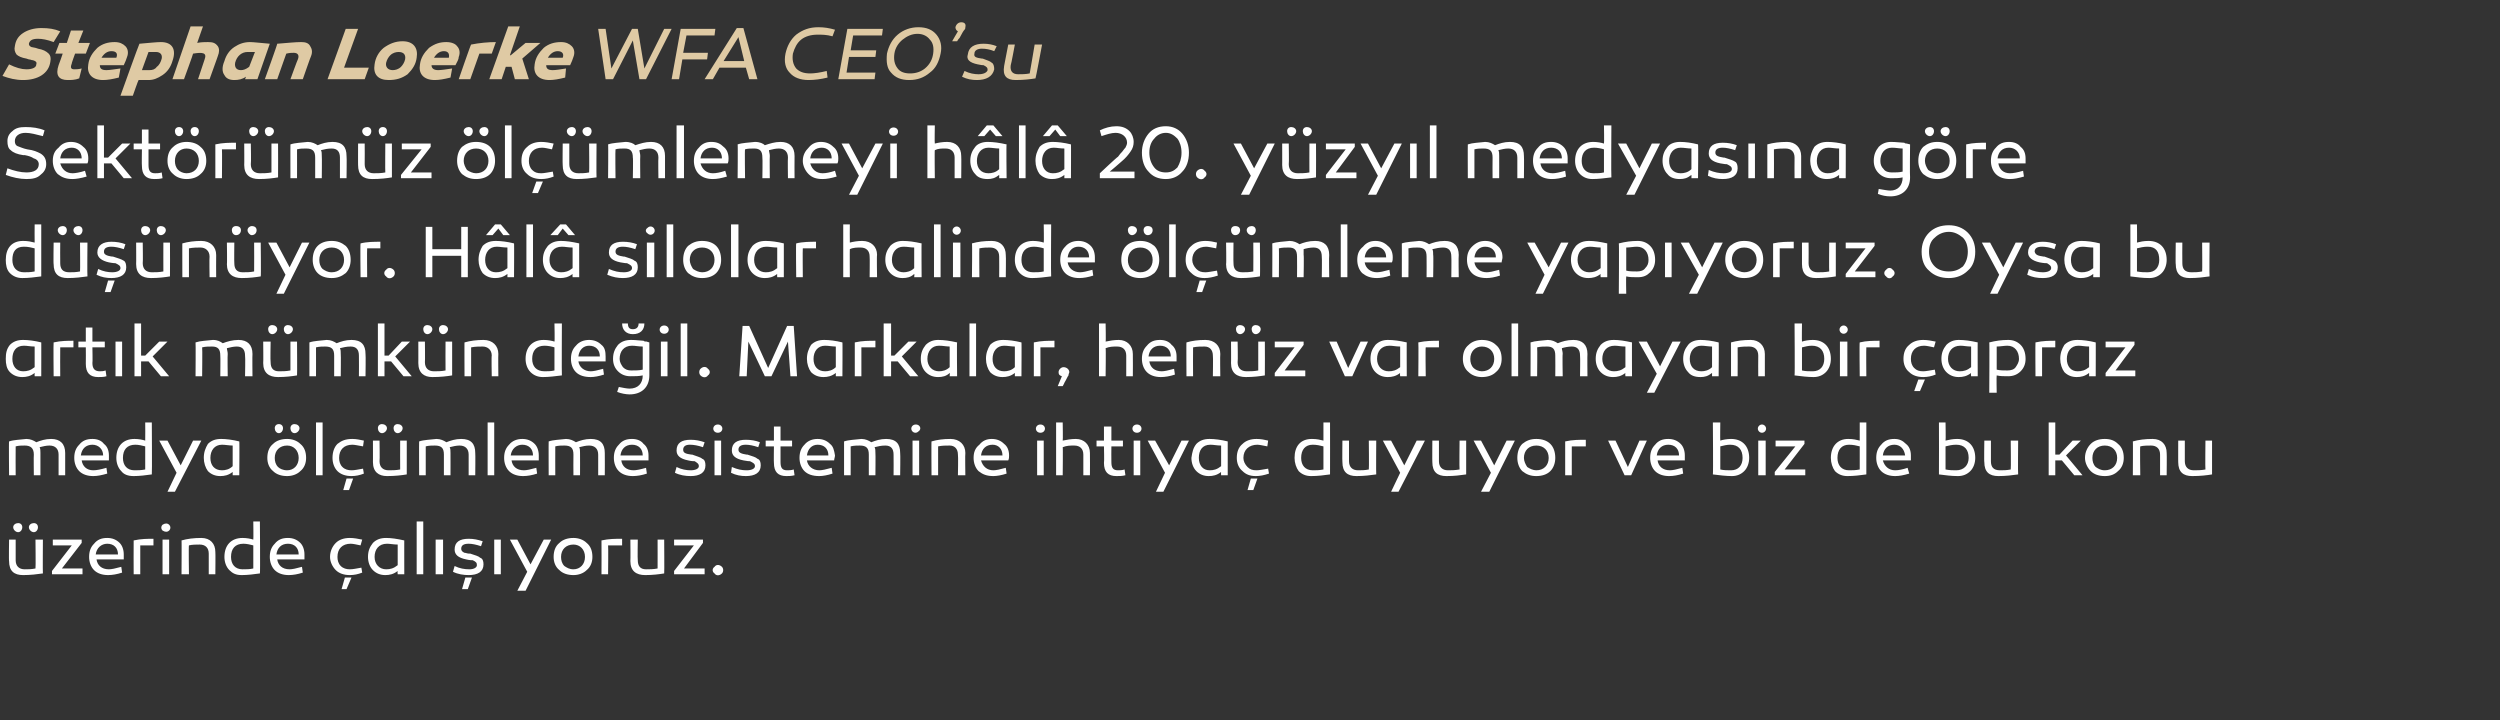
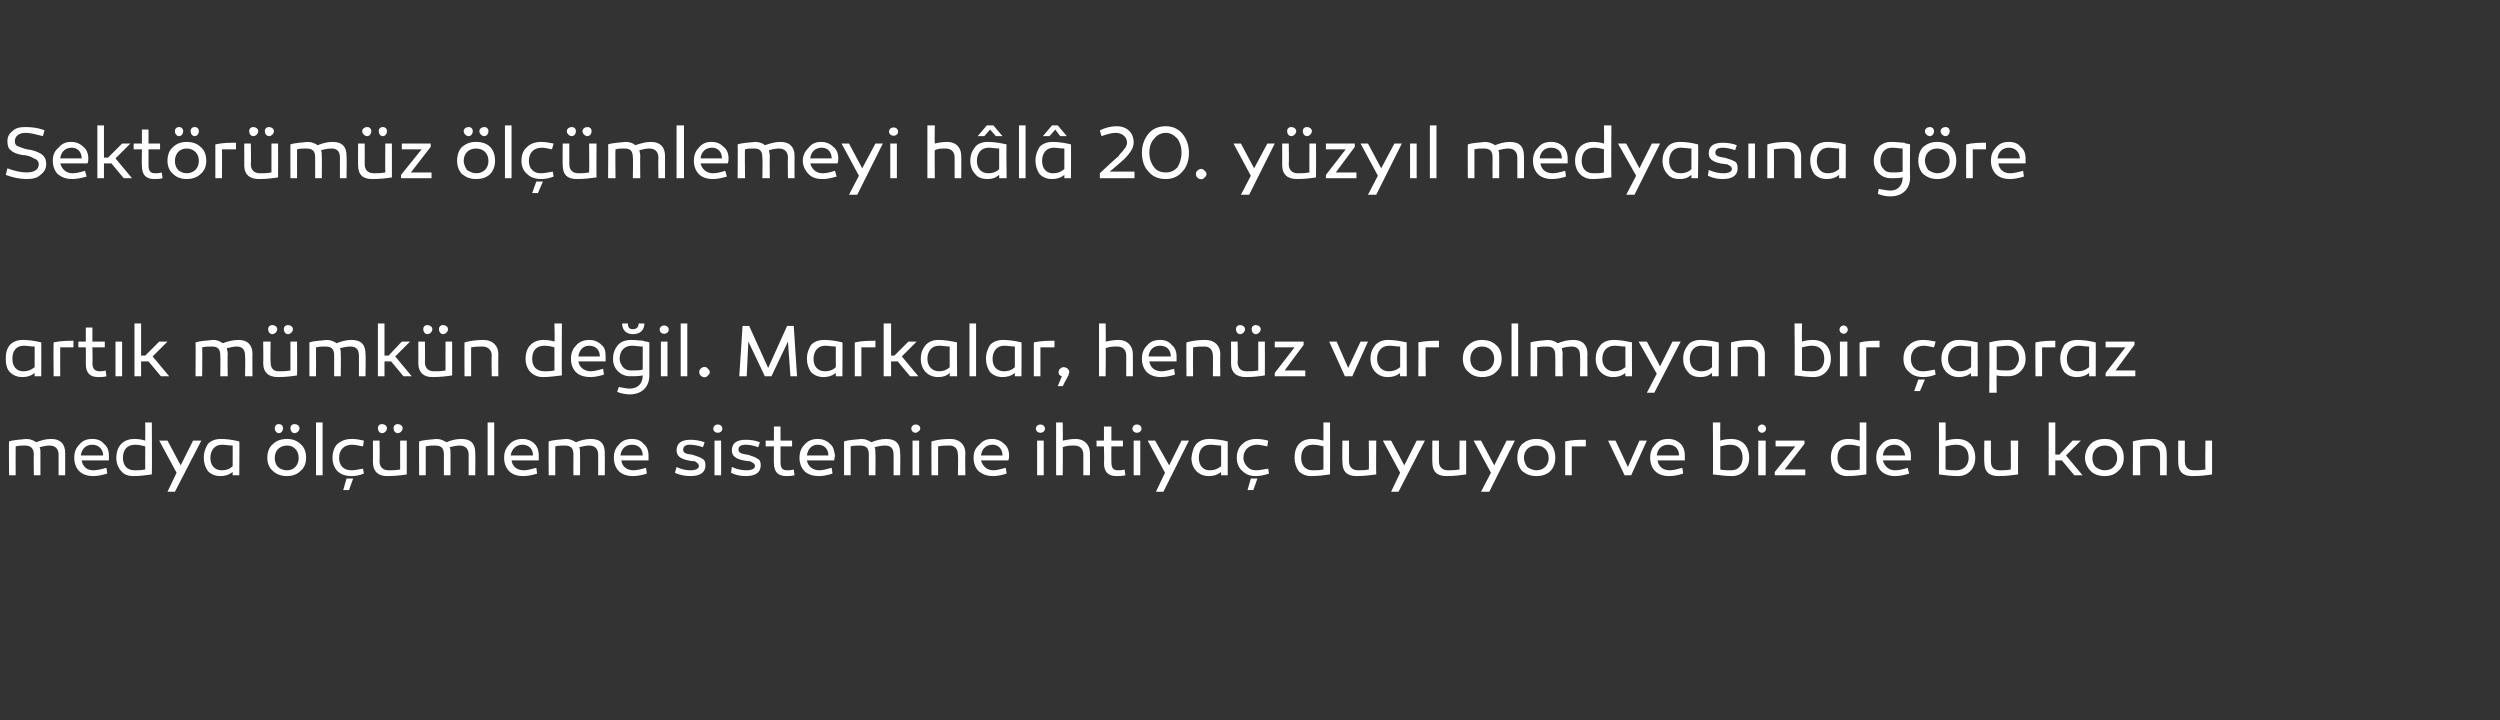
<svg xmlns="http://www.w3.org/2000/svg" version="1.1" width="303px" height="87.3px" viewBox="0 0 303 87.3">
  <rect x="0" y="0" width="303" height="87.3" fill="#333333" stroke="none" />
  <desc>Stephan Loerke WFA CEO’su Sekt r m z l mlemeyi h l 20. y zy l medyas na g re d n yor. H l silolar halinde l m...</desc>
  <defs />
  <g id="Polygon43265">
-     <path d="M 2.7 63.9 C 2.7 64.2 2.5 64.5 2.2 64.5 C 1.9 64.5 1.6 64.2 1.6 63.9 C 1.6 63.6 1.9 63.4 2.2 63.4 C 2.5 63.4 2.7 63.6 2.7 63.9 Z M 4.6 63.9 C 4.6 64.2 4.4 64.5 4.1 64.5 C 3.8 64.5 3.5 64.2 3.5 63.9 C 3.5 63.6 3.8 63.4 4.1 63.4 C 4.4 63.4 4.6 63.6 4.6 63.9 Z M 5.2 69.5 C 4.5 69.6 3.7 69.7 2.8 69.7 C 1.7 69.7 1.1 69.2 1.1 68 C 1.06 68.03 1.1 65.4 1.1 65.4 L 1.9 65.4 C 1.9 65.4 1.89 67.85 1.9 67.9 C 1.9 68.6 2.3 69 3 69 C 3.4 69 3.8 69 4.3 68.9 C 4.34 68.91 4.3 65.4 4.3 65.4 L 5.2 65.4 C 5.2 65.4 5.17 69.49 5.2 69.5 Z M 7.5 68.9 L 10 68.9 L 10 69.6 L 6.3 69.6 L 6.3 69.2 L 8.7 66.1 L 6.4 66.1 L 6.4 65.4 L 9.9 65.4 L 9.9 65.8 L 7.5 68.9 Z M 14.5 65.8 C 14.8 66.1 15 66.6 15 67.2 C 15 67.4 15 67.6 15 67.8 C 15 67.8 11.7 67.8 11.7 67.8 C 11.8 68.5 12.3 69 13.2 69 C 13.5 69 14 68.9 14.7 68.7 C 14.7 68.7 14.8 69.4 14.8 69.4 C 14.2 69.6 13.6 69.7 13.1 69.7 C 12.4 69.7 11.8 69.5 11.4 69.1 C 11 68.7 10.8 68.1 10.8 67.5 C 10.8 66.8 11 66.3 11.4 65.9 C 11.8 65.4 12.3 65.2 13 65.2 C 13.6 65.2 14.1 65.4 14.5 65.8 Z M 14.3 67.2 C 14.3 66.4 13.8 65.9 13 65.9 C 12.3 65.9 11.7 66.4 11.6 67.2 C 11.6 67.2 14.3 67.2 14.3 67.2 Z M 18.6 66.1 C 18 66.1 17.4 66.1 17 66.1 C 16.99 66.15 17 69.6 17 69.6 L 16.2 69.6 C 16.2 69.6 16.18 65.5 16.2 65.5 C 17.1 65.3 17.9 65.3 18.6 65.3 C 18.6 65.3 18.6 66.1 18.6 66.1 Z M 19.7 64.3 C 19.5 64.1 19.5 63.8 19.7 63.6 C 20 63.4 20.3 63.4 20.5 63.6 C 20.7 63.8 20.7 64.1 20.5 64.3 C 20.3 64.5 20 64.5 19.7 64.3 Z M 20.5 69.6 L 19.7 69.6 L 19.7 65.4 L 20.5 65.4 L 20.5 69.6 Z M 26.1 66.9 C 26.13 66.92 26.1 69.6 26.1 69.6 L 25.3 69.6 C 25.3 69.6 25.31 67.15 25.3 67.1 C 25.3 66.4 24.9 66 24.2 66 C 23.8 66 23.3 66 22.9 66.1 C 22.85 66.1 22.9 69.6 22.9 69.6 L 22 69.6 C 22 69.6 22.03 65.45 22 65.5 C 22.7 65.3 23.5 65.2 24.4 65.2 C 25.5 65.2 26.1 65.9 26.1 66.9 Z M 31.5 69.5 C 30.8 69.6 30 69.7 29.3 69.7 C 28.6 69.7 28.2 69.5 27.8 69.1 C 27.4 68.7 27.2 68.1 27.2 67.5 C 27.2 66.1 28 65.2 29.4 65.2 C 29.9 65.2 30.4 65.3 30.7 65.4 C 30.73 65.4 30.7 63.2 30.7 63.2 L 31.5 63.2 C 31.5 63.2 31.55 69.51 31.5 69.5 Z M 28 67.5 C 28 68.4 28.5 69 29.4 69 C 29.8 69 30.3 69 30.7 68.9 C 30.7 68.9 30.7 66.1 30.7 66.1 C 30.3 66 29.9 65.9 29.5 65.9 C 28.5 65.9 28 66.5 28 67.5 Z M 36.4 65.8 C 36.7 66.1 36.9 66.6 36.9 67.2 C 36.9 67.4 36.9 67.6 36.9 67.8 C 36.9 67.8 33.6 67.8 33.6 67.8 C 33.7 68.5 34.2 69 35.1 69 C 35.4 69 35.9 68.9 36.6 68.7 C 36.6 68.7 36.7 69.4 36.7 69.4 C 36.1 69.6 35.5 69.7 35 69.7 C 34.3 69.7 33.7 69.5 33.3 69.1 C 32.9 68.7 32.7 68.1 32.7 67.5 C 32.7 66.8 32.9 66.3 33.3 65.9 C 33.7 65.4 34.2 65.2 34.9 65.2 C 35.5 65.2 36 65.4 36.4 65.8 Z M 36.2 67.2 C 36.2 66.4 35.7 65.9 34.9 65.9 C 34.1 65.9 33.6 66.4 33.5 67.2 C 33.5 67.2 36.2 67.2 36.2 67.2 Z M 43.7 66.1 C 43.2 66 42.8 65.9 42.5 65.9 C 41.5 65.9 40.9 66.5 40.9 67.5 C 40.9 67.9 41 68.3 41.3 68.6 C 41.6 68.9 42 69 42.4 69 C 42.8 69 43.2 68.9 43.8 68.8 C 43.8 68.8 43.9 69.4 43.9 69.4 C 43.4 69.6 42.9 69.7 42.4 69.7 C 41.7 69.7 41.1 69.5 40.7 69.1 C 40.3 68.7 40 68.1 40 67.5 C 40 66.8 40.3 66.2 40.7 65.8 C 41.1 65.4 41.7 65.2 42.4 65.2 C 42.9 65.2 43.4 65.3 43.9 65.4 C 43.9 65.4 43.7 66.1 43.7 66.1 Z M 41.4 71.4 L 41.8 70 L 42.6 70 L 42 71.4 L 41.4 71.4 Z M 49 65.5 C 48.99 65.45 49 69.6 49 69.6 L 48.2 69.6 C 48.2 69.6 48.16 69.24 48.2 69.2 C 47.7 69.6 47.2 69.7 46.7 69.7 C 46.1 69.7 45.6 69.5 45.2 69.1 C 44.8 68.7 44.6 68.1 44.6 67.5 C 44.6 66.8 44.8 66.3 45.2 65.8 C 45.6 65.4 46.1 65.2 46.8 65.2 C 47.4 65.2 48.1 65.3 49 65.5 Z M 45.4 67.5 C 45.4 68.4 46 69 46.8 69 C 47.3 69 47.7 68.9 48.2 68.5 C 48.2 68.5 48.2 66 48.2 66 C 47.7 66 47.3 65.9 46.9 65.9 C 45.9 65.9 45.4 66.6 45.4 67.5 Z M 51.3 69.6 L 50.5 69.6 L 50.5 63.2 L 51.3 63.2 L 51.3 69.6 Z M 53.7 69.6 L 52.8 69.6 L 52.8 65.4 L 53.7 65.4 L 53.7 69.6 Z M 55.1 68.6 C 55.7 68.9 56.3 69 56.9 69 C 57.4 69 57.8 68.8 57.8 68.5 C 57.8 68.2 57.7 68.1 57.3 67.9 C 57.2 67.9 56.9 67.9 56.5 67.8 C 55.5 67.6 55.1 67.2 55.1 66.6 C 55.1 65.7 55.7 65.3 56.8 65.3 C 57.4 65.3 57.9 65.4 58.5 65.6 C 58.5 65.6 58.3 66.2 58.3 66.2 C 57.7 66 57.2 65.9 56.8 65.9 C 56.2 65.9 55.9 66.1 55.9 66.5 C 55.9 66.8 56.1 66.9 56.3 67 C 56.5 67 56.6 67.1 56.9 67.1 C 57 67.1 57 67.1 57 67.1 C 57.6 67.3 58 67.4 58.2 67.6 C 58.5 67.7 58.6 68 58.6 68.4 C 58.6 69.3 57.9 69.7 56.8 69.7 C 56.2 69.7 55.5 69.6 54.9 69.3 C 54.9 69.3 55.1 68.6 55.1 68.6 Z M 56 71.4 L 56.4 70 L 57.2 70 L 56.7 71.4 L 56 71.4 Z M 60.7 69.6 L 59.9 69.6 L 59.9 65.4 L 60.7 65.4 L 60.7 69.6 Z M 63.7 71.6 L 62.7 71.6 L 63.9 69.3 L 61.8 65.4 L 62.7 65.4 L 64.3 68.4 L 65.9 65.4 L 66.8 65.4 L 63.7 71.6 Z M 71.1 69.1 C 70.7 69.5 70.1 69.7 69.5 69.7 C 68.8 69.7 68.2 69.5 67.8 69.1 C 67.3 68.7 67.1 68.1 67.1 67.5 C 67.1 66.8 67.3 66.2 67.8 65.8 C 68.2 65.4 68.8 65.2 69.5 65.2 C 70.1 65.2 70.7 65.4 71.1 65.8 C 71.6 66.2 71.8 66.8 71.8 67.5 C 71.8 68.1 71.6 68.7 71.1 69.1 Z M 69.5 66 C 68.6 66 68 66.6 68 67.5 C 68 67.9 68.1 68.3 68.4 68.6 C 68.7 68.8 69 69 69.5 69 C 70.3 69 70.9 68.4 70.9 67.5 C 70.9 66.6 70.3 66 69.5 66 Z M 75.4 66.1 C 74.7 66.1 74.2 66.1 73.7 66.1 C 73.74 66.15 73.7 69.6 73.7 69.6 L 72.9 69.6 C 72.9 69.6 72.92 65.5 72.9 65.5 C 73.8 65.3 74.6 65.3 75.4 65.3 C 75.4 65.3 75.4 66.1 75.4 66.1 Z M 80.5 69.5 C 79.9 69.6 79.1 69.7 78.2 69.7 C 77.1 69.7 76.4 69.2 76.4 68 C 76.43 68.03 76.4 65.4 76.4 65.4 L 77.3 65.4 C 77.3 65.4 77.26 67.85 77.3 67.9 C 77.3 68.6 77.6 69 78.3 69 C 78.7 69 79.2 69 79.7 68.9 C 79.71 68.91 79.7 65.4 79.7 65.4 L 80.5 65.4 C 80.5 65.4 80.53 69.49 80.5 69.5 Z M 82.9 68.9 L 85.4 68.9 L 85.4 69.6 L 81.7 69.6 L 81.7 69.2 L 84.1 66.1 L 81.7 66.1 L 81.7 65.4 L 85.2 65.4 L 85.2 65.8 L 82.9 68.9 Z M 86.6 69.5 C 86.3 69.3 86.3 68.9 86.6 68.7 C 86.8 68.4 87.2 68.4 87.5 68.7 C 87.7 68.9 87.7 69.3 87.5 69.5 C 87.2 69.8 86.8 69.8 86.6 69.5 Z " stroke="none" fill="#fff" />
-   </g>
+     </g>
  <g id="Polygon43264">
    <path d="M 7.9 54.9 C 7.91 54.92 7.9 57.6 7.9 57.6 L 7.1 57.6 C 7.1 57.6 7.09 55.15 7.1 55.1 C 7.1 54.4 6.7 54 6 54 C 5.6 54 5.2 54.1 4.8 54.2 C 4.9 54.4 4.9 54.6 4.9 54.9 C 4.9 54.89 4.9 57.6 4.9 57.6 L 4.1 57.6 C 4.1 57.6 4.07 55.11 4.1 55.1 C 4.1 54.3 3.7 54 3 54 C 2.6 54 2.3 54 1.9 54.1 C 1.88 54.09 1.9 57.6 1.9 57.6 L 1.1 57.6 C 1.1 57.6 1.06 53.47 1.1 53.5 C 1.7 53.3 2.4 53.3 3.2 53.2 C 3.7 53.2 4.1 53.4 4.4 53.6 C 4.9 53.4 5.5 53.2 6.2 53.2 C 7.3 53.2 7.9 53.8 7.9 54.9 Z M 12.6 53.8 C 13 54.1 13.2 54.6 13.2 55.2 C 13.2 55.4 13.2 55.6 13.2 55.8 C 13.2 55.8 9.9 55.8 9.9 55.8 C 10 56.5 10.5 57 11.3 57 C 11.7 57 12.2 56.9 12.9 56.7 C 12.9 56.7 13 57.4 13 57.4 C 12.3 57.6 11.8 57.7 11.3 57.7 C 10.6 57.7 10 57.5 9.6 57.1 C 9.2 56.7 9 56.1 9 55.5 C 9 54.8 9.2 54.3 9.6 53.9 C 10 53.4 10.5 53.2 11.2 53.2 C 11.8 53.2 12.3 53.4 12.6 53.8 Z M 12.5 55.2 C 12.5 54.4 11.9 53.9 11.2 53.9 C 10.4 53.9 9.9 54.4 9.8 55.2 C 9.8 55.2 12.5 55.2 12.5 55.2 Z M 18.4 57.5 C 17.7 57.6 16.9 57.7 16.2 57.7 C 15.5 57.7 15 57.5 14.7 57.1 C 14.3 56.7 14.1 56.1 14.1 55.5 C 14.1 54.1 14.9 53.2 16.3 53.2 C 16.8 53.2 17.3 53.3 17.6 53.4 C 17.62 53.4 17.6 51.2 17.6 51.2 L 18.4 51.2 C 18.4 51.2 18.44 57.51 18.4 57.5 Z M 14.9 55.5 C 14.9 56.4 15.4 57 16.3 57 C 16.7 57 17.1 57 17.6 56.9 C 17.6 56.9 17.6 54.1 17.6 54.1 C 17.2 54 16.8 53.9 16.4 53.9 C 15.4 53.9 14.9 54.5 14.9 55.5 Z M 21.2 59.6 L 20.3 59.6 L 21.4 57.3 L 19.3 53.4 L 20.3 53.4 L 21.9 56.4 L 23.4 53.4 L 24.4 53.4 L 21.2 59.6 Z M 29 53.5 C 29.04 53.45 29 57.6 29 57.6 L 28.2 57.6 C 28.2 57.6 28.21 57.24 28.2 57.2 C 27.7 57.6 27.2 57.7 26.7 57.7 C 26.1 57.7 25.6 57.5 25.2 57.1 C 24.9 56.7 24.7 56.1 24.7 55.5 C 24.7 54.8 24.9 54.3 25.2 53.8 C 25.6 53.4 26.1 53.2 26.8 53.2 C 27.4 53.2 28.2 53.3 29 53.5 Z M 25.5 55.5 C 25.5 56.4 26 57 26.9 57 C 27.3 57 27.8 56.9 28.2 56.5 C 28.2 56.5 28.2 54 28.2 54 C 27.8 54 27.3 53.9 26.9 53.9 C 26 53.9 25.5 54.6 25.5 55.5 Z M 36.4 57.1 C 36 57.5 35.4 57.7 34.8 57.7 C 34.1 57.7 33.5 57.5 33.1 57.1 C 32.6 56.7 32.4 56.1 32.4 55.5 C 32.4 54.8 32.6 54.2 33.1 53.8 C 33.5 53.4 34.1 53.2 34.8 53.2 C 35.4 53.2 36 53.4 36.4 53.8 C 36.9 54.2 37.1 54.8 37.1 55.5 C 37.1 56.1 36.9 56.7 36.4 57.1 Z M 34.8 54 C 33.9 54 33.3 54.6 33.3 55.5 C 33.3 55.9 33.4 56.3 33.7 56.6 C 33.9 56.8 34.3 57 34.8 57 C 35.6 57 36.2 56.4 36.2 55.5 C 36.2 54.6 35.6 54 34.8 54 Z M 34.3 51.9 C 34.3 52.2 34.1 52.5 33.8 52.5 C 33.5 52.5 33.3 52.2 33.3 51.9 C 33.3 51.6 33.5 51.4 33.8 51.4 C 34.1 51.4 34.3 51.6 34.3 51.9 Z M 36.3 51.9 C 36.3 52.2 36 52.5 35.7 52.5 C 35.4 52.5 35.2 52.2 35.2 51.9 C 35.2 51.6 35.4 51.4 35.7 51.4 C 36 51.4 36.3 51.6 36.3 51.9 Z M 39.1 57.6 L 38.3 57.6 L 38.3 51.2 L 39.1 51.2 L 39.1 57.6 Z M 44 54.1 C 43.4 54 43 53.9 42.7 53.9 C 41.7 53.9 41.1 54.5 41.1 55.5 C 41.1 55.9 41.2 56.3 41.5 56.6 C 41.8 56.9 42.2 57 42.6 57 C 43 57 43.4 56.9 44 56.8 C 44 56.8 44.1 57.4 44.1 57.4 C 43.6 57.6 43.1 57.7 42.6 57.7 C 41.9 57.7 41.3 57.5 40.9 57.1 C 40.5 56.7 40.3 56.1 40.3 55.5 C 40.3 54.8 40.5 54.2 40.9 53.8 C 41.4 53.4 41.9 53.2 42.7 53.2 C 43.2 53.2 43.6 53.3 44.1 53.4 C 44.1 53.4 44 54.1 44 54.1 Z M 41.6 59.4 L 42 58 L 42.8 58 L 42.3 59.4 L 41.6 59.4 Z M 46.9 51.9 C 46.9 52.2 46.6 52.5 46.3 52.5 C 46 52.5 45.8 52.2 45.8 51.9 C 45.8 51.6 46 51.4 46.3 51.4 C 46.6 51.4 46.9 51.6 46.9 51.9 Z M 48.8 51.9 C 48.8 52.2 48.5 52.5 48.2 52.5 C 47.9 52.5 47.7 52.2 47.7 51.9 C 47.7 51.6 47.9 51.4 48.2 51.4 C 48.5 51.4 48.8 51.6 48.8 51.9 Z M 49.3 57.5 C 48.7 57.6 47.9 57.7 46.9 57.7 C 45.9 57.7 45.2 57.2 45.2 56 C 45.21 56.03 45.2 53.4 45.2 53.4 L 46 53.4 C 46 53.4 46.04 55.85 46 55.9 C 46 56.6 46.4 57 47.1 57 C 47.5 57 48 57 48.5 56.9 C 48.49 56.91 48.5 53.4 48.5 53.4 L 49.3 53.4 C 49.3 53.4 49.31 57.49 49.3 57.5 Z M 57.6 54.9 C 57.63 54.92 57.6 57.6 57.6 57.6 L 56.8 57.6 C 56.8 57.6 56.8 55.15 56.8 55.1 C 56.8 54.4 56.4 54 55.7 54 C 55.3 54 54.9 54.1 54.5 54.2 C 54.6 54.4 54.6 54.6 54.6 54.9 C 54.61 54.89 54.6 57.6 54.6 57.6 L 53.8 57.6 C 53.8 57.6 53.79 55.11 53.8 55.1 C 53.8 54.3 53.5 54 52.7 54 C 52.3 54 52 54 51.6 54.1 C 51.6 54.09 51.6 57.6 51.6 57.6 L 50.8 57.6 C 50.8 57.6 50.78 53.47 50.8 53.5 C 51.4 53.3 52.1 53.3 52.9 53.2 C 53.4 53.2 53.8 53.4 54.1 53.6 C 54.6 53.4 55.2 53.2 55.9 53.2 C 57.1 53.2 57.6 53.8 57.6 54.9 Z M 59.9 57.6 L 59.1 57.6 L 59.1 51.2 L 59.9 51.2 L 59.9 57.6 Z M 64.8 53.8 C 65.1 54.1 65.3 54.6 65.3 55.2 C 65.3 55.4 65.3 55.6 65.3 55.8 C 65.3 55.8 62 55.8 62 55.8 C 62.1 56.5 62.6 57 63.5 57 C 63.8 57 64.3 56.9 65 56.7 C 65 56.7 65.1 57.4 65.1 57.4 C 64.5 57.6 63.9 57.7 63.4 57.7 C 62.7 57.7 62.1 57.5 61.7 57.1 C 61.3 56.7 61.1 56.1 61.1 55.5 C 61.1 54.8 61.3 54.3 61.7 53.9 C 62.1 53.4 62.7 53.2 63.3 53.2 C 63.9 53.2 64.4 53.4 64.8 53.8 Z M 64.6 55.2 C 64.6 54.4 64.1 53.9 63.3 53.9 C 62.6 53.9 62 54.4 61.9 55.2 C 61.9 55.2 64.6 55.2 64.6 55.2 Z M 73.3 54.9 C 73.32 54.92 73.3 57.6 73.3 57.6 L 72.5 57.6 C 72.5 57.6 72.5 55.15 72.5 55.1 C 72.5 54.4 72.1 54 71.4 54 C 71 54 70.6 54.1 70.2 54.2 C 70.3 54.4 70.3 54.6 70.3 54.9 C 70.31 54.89 70.3 57.6 70.3 57.6 L 69.5 57.6 C 69.5 57.6 69.48 55.11 69.5 55.1 C 69.5 54.3 69.2 54 68.4 54 C 68 54 67.7 54 67.3 54.1 C 67.29 54.09 67.3 57.6 67.3 57.6 L 66.5 57.6 C 66.5 57.6 66.48 53.47 66.5 53.5 C 67.1 53.3 67.8 53.3 68.6 53.2 C 69.1 53.2 69.5 53.4 69.8 53.6 C 70.3 53.4 70.9 53.2 71.6 53.2 C 72.8 53.2 73.3 53.8 73.3 54.9 Z M 78 53.8 C 78.4 54.1 78.6 54.6 78.6 55.2 C 78.6 55.4 78.6 55.6 78.6 55.8 C 78.6 55.8 75.3 55.8 75.3 55.8 C 75.4 56.5 75.9 57 76.8 57 C 77.1 57 77.6 56.9 78.3 56.7 C 78.3 56.7 78.4 57.4 78.4 57.4 C 77.8 57.6 77.2 57.7 76.7 57.7 C 76 57.7 75.4 57.5 75 57.1 C 74.6 56.7 74.4 56.1 74.4 55.5 C 74.4 54.8 74.6 54.3 75 53.9 C 75.4 53.4 75.9 53.2 76.6 53.2 C 77.2 53.2 77.7 53.4 78 53.8 Z M 77.9 55.2 C 77.9 54.4 77.4 53.9 76.6 53.9 C 75.8 53.9 75.3 54.4 75.2 55.2 C 75.2 55.2 77.9 55.2 77.9 55.2 Z M 82 56.6 C 82.6 56.9 83.2 57 83.7 57 C 84.3 57 84.7 56.8 84.7 56.5 C 84.7 56.2 84.5 56.1 84.2 55.9 C 84.1 55.9 83.8 55.9 83.4 55.8 C 82.4 55.6 82 55.2 82 54.6 C 82 53.7 82.6 53.3 83.7 53.3 C 84.3 53.3 84.8 53.4 85.4 53.6 C 85.4 53.6 85.2 54.2 85.2 54.2 C 84.6 54 84.1 53.9 83.6 53.9 C 83.1 53.9 82.8 54.1 82.8 54.5 C 82.8 54.9 83.1 55 83.8 55.1 C 83.8 55.1 83.9 55.1 83.9 55.1 C 84.4 55.3 84.9 55.4 85.1 55.6 C 85.4 55.7 85.5 56 85.5 56.4 C 85.5 57.3 84.8 57.7 83.7 57.7 C 83.1 57.7 82.4 57.6 81.8 57.3 C 81.8 57.3 82 56.6 82 56.6 Z M 86.6 52.3 C 86.4 52.1 86.4 51.8 86.6 51.6 C 86.8 51.4 87.2 51.4 87.4 51.6 C 87.6 51.8 87.6 52.1 87.4 52.3 C 87.2 52.5 86.8 52.5 86.6 52.3 Z M 87.4 57.6 L 86.6 57.6 L 86.6 53.4 L 87.4 53.4 L 87.4 57.6 Z M 88.7 56.6 C 89.4 56.9 89.9 57 90.5 57 C 91.1 57 91.5 56.8 91.5 56.5 C 91.5 56.2 91.3 56.1 90.9 55.9 C 90.8 55.9 90.6 55.9 90.1 55.8 C 89.1 55.6 88.7 55.2 88.7 54.6 C 88.7 53.7 89.3 53.3 90.4 53.3 C 91 53.3 91.6 53.4 92.1 53.6 C 92.1 53.6 91.9 54.2 91.9 54.2 C 91.3 54 90.8 53.9 90.4 53.9 C 89.8 53.9 89.5 54.1 89.5 54.5 C 89.5 54.9 89.9 55 90.5 55.1 C 90.5 55.1 90.6 55.1 90.6 55.1 C 91.2 55.3 91.6 55.4 91.8 55.6 C 92.1 55.7 92.2 56 92.2 56.4 C 92.2 57.3 91.5 57.7 90.4 57.7 C 89.8 57.7 89.2 57.6 88.6 57.3 C 88.6 57.3 88.7 56.6 88.7 56.6 Z M 96.3 57.6 C 95.9 57.7 95.6 57.7 95.3 57.7 C 94.3 57.7 93.8 57.2 93.8 56.1 C 93.77 56.09 93.8 54.1 93.8 54.1 L 92.8 54.1 L 92.8 53.4 L 93.8 53.4 L 93.8 51.7 L 94.6 51.7 L 94.6 53.4 L 96 53.4 L 96 54.1 L 94.6 54.1 C 94.6 54.1 94.6 56.01 94.6 56 C 94.6 56.7 94.8 57 95.4 57 C 95.6 57 95.9 57 96.2 56.9 C 96.2 56.9 96.3 57.6 96.3 57.6 Z M 100.6 53.8 C 101 54.1 101.1 54.6 101.2 55.2 C 101.2 55.4 101.1 55.6 101.1 55.8 C 101.1 55.8 97.8 55.8 97.8 55.8 C 97.9 56.5 98.5 57 99.3 57 C 99.6 57 100.1 56.9 100.8 56.7 C 100.8 56.7 100.9 57.4 100.9 57.4 C 100.3 57.6 99.7 57.7 99.3 57.7 C 98.5 57.7 97.9 57.5 97.5 57.1 C 97.1 56.7 96.9 56.1 96.9 55.5 C 96.9 54.8 97.1 54.3 97.5 53.9 C 97.9 53.4 98.5 53.2 99.1 53.2 C 99.7 53.2 100.2 53.4 100.6 53.8 Z M 100.4 55.2 C 100.4 54.4 99.9 53.9 99.1 53.9 C 98.4 53.9 97.9 54.4 97.8 55.2 C 97.8 55.2 100.4 55.2 100.4 55.2 Z M 109.1 54.9 C 109.14 54.92 109.1 57.6 109.1 57.6 L 108.3 57.6 C 108.3 57.6 108.32 55.15 108.3 55.1 C 108.3 54.4 108 54 107.3 54 C 106.8 54 106.4 54.1 106 54.2 C 106.1 54.4 106.1 54.6 106.1 54.9 C 106.13 54.89 106.1 57.6 106.1 57.6 L 105.3 57.6 C 105.3 57.6 105.3 55.11 105.3 55.1 C 105.3 54.3 105 54 104.2 54 C 103.9 54 103.5 54 103.1 54.1 C 103.11 54.09 103.1 57.6 103.1 57.6 L 102.3 57.6 C 102.3 57.6 102.3 53.47 102.3 53.5 C 102.9 53.3 103.6 53.3 104.4 53.2 C 104.9 53.2 105.3 53.4 105.6 53.6 C 106.1 53.4 106.7 53.2 107.4 53.2 C 108.6 53.2 109.1 53.8 109.1 54.9 Z M 110.6 52.3 C 110.4 52.1 110.4 51.8 110.6 51.6 C 110.8 51.4 111.2 51.4 111.4 51.6 C 111.6 51.8 111.6 52.1 111.3 52.3 C 111.1 52.5 110.8 52.5 110.6 52.3 Z M 111.4 57.6 L 110.6 57.6 L 110.6 53.4 L 111.4 53.4 L 111.4 57.6 Z M 117 54.9 C 116.96 54.92 117 57.6 117 57.6 L 116.1 57.6 C 116.1 57.6 116.15 55.15 116.1 55.1 C 116.1 54.4 115.7 54 115.1 54 C 114.6 54 114.2 54 113.7 54.1 C 113.69 54.1 113.7 57.6 113.7 57.6 L 112.9 57.6 C 112.9 57.6 112.87 53.45 112.9 53.5 C 113.6 53.3 114.3 53.2 115.2 53.2 C 116.3 53.2 117 53.9 117 54.9 Z M 121.7 53.8 C 122.1 54.1 122.3 54.6 122.3 55.2 C 122.3 55.4 122.3 55.6 122.2 55.8 C 122.2 55.8 118.9 55.8 118.9 55.8 C 119.1 56.5 119.6 57 120.4 57 C 120.7 57 121.2 56.9 121.9 56.7 C 121.9 56.7 122 57.4 122 57.4 C 121.4 57.6 120.8 57.7 120.4 57.7 C 119.6 57.7 119.1 57.5 118.6 57.1 C 118.2 56.7 118 56.1 118 55.5 C 118 54.8 118.2 54.3 118.7 53.9 C 119.1 53.4 119.6 53.2 120.2 53.2 C 120.8 53.2 121.3 53.4 121.7 53.8 Z M 121.5 55.2 C 121.5 54.4 121 53.9 120.3 53.9 C 119.5 53.9 119 54.4 118.9 55.2 C 118.9 55.2 121.5 55.2 121.5 55.2 Z M 125.7 52.3 C 125.5 52.1 125.5 51.8 125.7 51.6 C 125.9 51.4 126.3 51.4 126.5 51.6 C 126.7 51.8 126.7 52.1 126.5 52.3 C 126.3 52.5 125.9 52.5 125.7 52.3 Z M 126.5 57.6 L 125.7 57.6 L 125.7 53.4 L 126.5 53.4 L 126.5 57.6 Z M 132.1 54.9 C 132.12 54.92 132.1 57.6 132.1 57.6 L 131.3 57.6 C 131.3 57.6 131.29 55.15 131.3 55.1 C 131.3 54.4 130.9 54 130.2 54 C 129.7 54 129.3 54 128.8 54.2 C 128.84 54.16 128.8 57.6 128.8 57.6 L 128 57.6 L 128 51.2 L 128.8 51.2 C 128.8 51.2 128.84 53.41 128.8 53.4 C 129.3 53.3 129.8 53.2 130.4 53.2 C 131.4 53.2 132.1 53.9 132.1 54.9 Z M 136.4 57.6 C 136 57.7 135.7 57.7 135.3 57.7 C 134.3 57.7 133.8 57.2 133.8 56.1 C 133.85 56.09 133.8 54.1 133.8 54.1 L 132.9 54.1 L 132.9 53.4 L 133.8 53.4 L 133.8 51.7 L 134.7 51.7 L 134.7 53.4 L 136.1 53.4 L 136.1 54.1 L 134.7 54.1 C 134.7 54.1 134.68 56.01 134.7 56 C 134.7 56.7 134.9 57 135.5 57 C 135.7 57 136 57 136.3 56.9 C 136.3 56.9 136.4 57.6 136.4 57.6 Z M 137.4 52.3 C 137.2 52.1 137.2 51.8 137.4 51.6 C 137.6 51.4 138 51.4 138.2 51.6 C 138.4 51.8 138.4 52.1 138.2 52.3 C 138 52.5 137.6 52.5 137.4 52.3 Z M 138.2 57.6 L 137.4 57.6 L 137.4 53.4 L 138.2 53.4 L 138.2 57.6 Z M 141 59.6 L 140.1 59.6 L 141.2 57.3 L 139.1 53.4 L 140 53.4 L 141.7 56.4 L 143.2 53.4 L 144.1 53.4 L 141 59.6 Z M 148.8 53.5 C 148.8 53.45 148.8 57.6 148.8 57.6 L 148 57.6 C 148 57.6 147.97 57.24 148 57.2 C 147.5 57.6 147 57.7 146.5 57.7 C 145.9 57.7 145.4 57.5 145 57.1 C 144.6 56.7 144.4 56.1 144.4 55.5 C 144.5 54.8 144.6 54.3 145 53.8 C 145.4 53.4 145.9 53.2 146.6 53.2 C 147.2 53.2 148 53.3 148.8 53.5 Z M 145.3 55.5 C 145.3 56.4 145.8 57 146.6 57 C 147.1 57 147.5 56.9 148 56.5 C 148 56.5 148 54 148 54 C 147.5 54 147.1 53.9 146.7 53.9 C 145.7 53.9 145.3 54.6 145.3 55.5 Z M 153.6 54.1 C 153.1 54 152.6 53.9 152.4 53.9 C 151.4 53.9 150.7 54.5 150.7 55.5 C 150.7 55.9 150.9 56.3 151.2 56.6 C 151.5 56.9 151.8 57 152.3 57 C 152.6 57 153.1 56.9 153.7 56.8 C 153.7 56.8 153.8 57.4 153.8 57.4 C 153.2 57.6 152.7 57.7 152.2 57.7 C 151.5 57.7 151 57.5 150.6 57.1 C 150.1 56.7 149.9 56.1 149.9 55.5 C 149.9 54.8 150.1 54.2 150.6 53.8 C 151 53.4 151.6 53.2 152.3 53.2 C 152.8 53.2 153.3 53.3 153.7 53.4 C 153.7 53.4 153.6 54.1 153.6 54.1 Z M 151.2 59.4 L 151.6 58 L 152.4 58 L 151.9 59.4 L 151.2 59.4 Z M 161.2 57.5 C 160.5 57.6 159.7 57.7 158.9 57.7 C 158.3 57.7 157.8 57.5 157.4 57.1 C 157.1 56.7 156.9 56.1 156.9 55.5 C 156.9 54.1 157.6 53.2 159 53.2 C 159.6 53.2 160 53.3 160.4 53.4 C 160.39 53.4 160.4 51.2 160.4 51.2 L 161.2 51.2 C 161.2 51.2 161.21 57.51 161.2 57.5 Z M 157.7 55.5 C 157.7 56.4 158.2 57 159.1 57 C 159.5 57 159.9 57 160.4 56.9 C 160.4 56.9 160.4 54.1 160.4 54.1 C 160 54 159.6 53.9 159.1 53.9 C 158.2 53.9 157.7 54.5 157.7 55.5 Z M 166.8 57.5 C 166.1 57.6 165.3 57.7 164.4 57.7 C 163.3 57.7 162.7 57.2 162.7 56 C 162.67 56.03 162.7 53.4 162.7 53.4 L 163.5 53.4 C 163.5 53.4 163.49 55.85 163.5 55.9 C 163.5 56.6 163.9 57 164.6 57 C 165 57 165.4 57 165.9 56.9 C 165.94 56.91 165.9 53.4 165.9 53.4 L 166.8 53.4 C 166.8 53.4 166.77 57.49 166.8 57.5 Z M 169.5 59.6 L 168.6 59.6 L 169.7 57.3 L 167.6 53.4 L 168.6 53.4 L 170.2 56.4 L 171.7 53.4 L 172.7 53.4 L 169.5 59.6 Z M 177.7 57.5 C 177 57.6 176.3 57.7 175.3 57.7 C 174.2 57.7 173.6 57.2 173.6 56 C 173.58 56.03 173.6 53.4 173.6 53.4 L 174.4 53.4 C 174.4 53.4 174.41 55.85 174.4 55.9 C 174.4 56.6 174.8 57 175.5 57 C 175.9 57 176.3 57 176.9 56.9 C 176.86 56.91 176.9 53.4 176.9 53.4 L 177.7 53.4 C 177.7 53.4 177.69 57.49 177.7 57.5 Z M 180.5 59.6 L 179.5 59.6 L 180.7 57.3 L 178.6 53.4 L 179.5 53.4 L 181.1 56.4 L 182.6 53.4 L 183.6 53.4 L 180.5 59.6 Z M 187.9 57.1 C 187.5 57.5 186.9 57.7 186.2 57.7 C 185.5 57.7 185 57.5 184.5 57.1 C 184.1 56.7 183.9 56.1 183.9 55.5 C 183.9 54.8 184.1 54.2 184.5 53.8 C 185 53.4 185.5 53.2 186.2 53.2 C 186.9 53.2 187.5 53.4 187.9 53.8 C 188.3 54.2 188.5 54.8 188.5 55.5 C 188.5 56.1 188.3 56.7 187.9 57.1 Z M 186.2 54 C 185.3 54 184.7 54.6 184.7 55.5 C 184.7 55.9 184.9 56.3 185.1 56.6 C 185.4 56.8 185.8 57 186.2 57 C 187.1 57 187.7 56.4 187.7 55.5 C 187.7 54.6 187.1 54 186.2 54 Z M 192.2 54.1 C 191.5 54.1 191 54.1 190.5 54.1 C 190.51 54.15 190.5 57.6 190.5 57.6 L 189.7 57.6 C 189.7 57.6 189.69 53.5 189.7 53.5 C 190.6 53.3 191.4 53.3 192.2 53.3 C 192.2 53.3 192.2 54.1 192.2 54.1 Z M 196.9 57.6 L 194.9 53.4 L 195.8 53.4 L 197.3 56.6 L 198.7 53.4 L 199.6 53.4 L 197.7 57.6 L 196.9 57.6 Z M 203.7 53.8 C 204 54.1 204.2 54.6 204.2 55.2 C 204.2 55.4 204.2 55.6 204.2 55.8 C 204.2 55.8 200.9 55.8 200.9 55.8 C 201 56.5 201.5 57 202.4 57 C 202.7 57 203.2 56.9 203.9 56.7 C 203.9 56.7 204 57.4 204 57.4 C 203.4 57.6 202.8 57.7 202.3 57.7 C 201.6 57.7 201 57.5 200.6 57.1 C 200.2 56.7 200 56.1 200 55.5 C 200 54.8 200.2 54.3 200.6 53.9 C 201 53.4 201.5 53.2 202.2 53.2 C 202.8 53.2 203.3 53.4 203.7 53.8 Z M 203.5 55.2 C 203.5 54.4 203 53.9 202.2 53.9 C 201.4 53.9 200.9 54.4 200.8 55.2 C 200.8 55.2 203.5 55.2 203.5 55.2 Z M 208.5 53.4 C 208.8 53.3 209.3 53.2 209.8 53.2 C 211.2 53.2 212 54.1 212 55.5 C 212 56.1 211.8 56.7 211.4 57.1 C 211 57.5 210.5 57.7 209.9 57.7 C 209.2 57.7 208.4 57.6 207.6 57.5 C 207.65 57.51 207.6 51.2 207.6 51.2 L 208.5 51.2 C 208.5 51.2 208.47 53.4 208.5 53.4 Z M 208.5 54.1 C 208.5 54.1 208.5 56.9 208.5 56.9 C 208.9 57 209.4 57 209.8 57 C 210.7 57 211.2 56.4 211.2 55.5 C 211.2 54.5 210.7 53.9 209.7 53.9 C 209.3 53.9 208.9 54 208.5 54.1 Z M 213.2 52.3 C 213 52.1 213 51.8 213.2 51.6 C 213.4 51.4 213.7 51.4 213.9 51.6 C 214.1 51.8 214.1 52.1 213.9 52.3 C 213.7 52.5 213.4 52.5 213.2 52.3 Z M 214 57.6 L 213.1 57.6 L 213.1 53.4 L 214 53.4 L 214 57.6 Z M 216.3 56.9 L 218.8 56.9 L 218.8 57.6 L 215.1 57.6 L 215.1 57.2 L 217.6 54.1 L 215.2 54.1 L 215.2 53.4 L 218.7 53.4 L 218.7 53.8 L 216.3 56.9 Z M 226.2 57.5 C 225.5 57.6 224.7 57.7 223.9 57.7 C 223.3 57.7 222.8 57.5 222.4 57.1 C 222.1 56.7 221.9 56.1 221.9 55.5 C 221.9 54.1 222.7 53.2 224 53.2 C 224.6 53.2 225 53.3 225.4 53.4 C 225.4 53.4 225.4 51.2 225.4 51.2 L 226.2 51.2 C 226.2 51.2 226.21 57.51 226.2 57.5 Z M 222.7 55.5 C 222.7 56.4 223.2 57 224.1 57 C 224.5 57 224.9 57 225.4 56.9 C 225.4 56.9 225.4 54.1 225.4 54.1 C 225 54 224.6 53.9 224.1 53.9 C 223.2 53.9 222.7 54.5 222.7 55.5 Z M 231 53.8 C 231.4 54.1 231.6 54.6 231.6 55.2 C 231.6 55.4 231.6 55.6 231.6 55.8 C 231.6 55.8 228.2 55.8 228.2 55.8 C 228.4 56.5 228.9 57 229.7 57 C 230.1 57 230.6 56.9 231.2 56.7 C 231.2 56.7 231.4 57.4 231.4 57.4 C 230.7 57.6 230.2 57.7 229.7 57.7 C 229 57.7 228.4 57.5 228 57.1 C 227.6 56.7 227.4 56.1 227.4 55.5 C 227.4 54.8 227.6 54.3 228 53.9 C 228.4 53.4 228.9 53.2 229.6 53.2 C 230.2 53.2 230.6 53.4 231 53.8 Z M 230.9 55.2 C 230.8 54.4 230.3 53.9 229.6 53.9 C 228.8 53.9 228.3 54.4 228.2 55.2 C 228.2 55.2 230.9 55.2 230.9 55.2 Z M 235.8 53.4 C 236.2 53.3 236.7 53.2 237.2 53.2 C 238.6 53.2 239.4 54.1 239.4 55.5 C 239.4 56.1 239.2 56.7 238.8 57.1 C 238.4 57.5 237.9 57.7 237.3 57.7 C 236.5 57.7 235.8 57.6 235 57.5 C 235.02 57.51 235 51.2 235 51.2 L 235.8 51.2 C 235.8 51.2 235.84 53.4 235.8 53.4 Z M 235.8 54.1 C 235.8 54.1 235.8 56.9 235.8 56.9 C 236.3 57 236.7 57 237.1 57 C 238 57 238.6 56.4 238.6 55.5 C 238.6 54.5 238.1 53.9 237.1 53.9 C 236.6 53.9 236.2 54 235.8 54.1 Z M 244.6 57.5 C 243.9 57.6 243.1 57.7 242.2 57.7 C 241.1 57.7 240.5 57.2 240.5 56 C 240.46 56.03 240.5 53.4 240.5 53.4 L 241.3 53.4 C 241.3 53.4 241.29 55.85 241.3 55.9 C 241.3 56.6 241.6 57 242.4 57 C 242.8 57 243.2 57 243.7 56.9 C 243.74 56.91 243.7 53.4 243.7 53.4 L 244.6 53.4 C 244.6 53.4 244.56 57.49 244.6 57.5 Z M 249.6 55.1 L 251.2 53.4 L 252.2 53.4 L 250.4 55.2 L 252.4 57.6 L 251.4 57.6 L 249.9 55.8 L 249.1 55.8 L 249.1 57.6 L 248.3 57.6 L 248.3 51.2 L 249.1 51.2 L 249.1 55.1 L 249.6 55.1 Z M 256.7 57.1 C 256.3 57.5 255.8 57.7 255.1 57.7 C 254.4 57.7 253.8 57.5 253.4 57.1 C 253 56.7 252.7 56.1 252.7 55.5 C 252.7 54.8 253 54.2 253.4 53.8 C 253.8 53.4 254.4 53.2 255.1 53.2 C 255.8 53.2 256.3 53.4 256.7 53.8 C 257.2 54.2 257.4 54.8 257.4 55.5 C 257.4 56.1 257.2 56.7 256.7 57.1 Z M 255.1 54 C 254.2 54 253.6 54.6 253.6 55.5 C 253.6 55.9 253.7 56.3 254 56.6 C 254.3 56.8 254.6 57 255.1 57 C 256 57 256.6 56.4 256.6 55.5 C 256.6 54.6 256 54 255.1 54 Z M 262.6 54.9 C 262.63 54.92 262.6 57.6 262.6 57.6 L 261.8 57.6 C 261.8 57.6 261.81 55.15 261.8 55.1 C 261.8 54.4 261.4 54 260.7 54 C 260.3 54 259.8 54 259.4 54.1 C 259.35 54.1 259.4 57.6 259.4 57.6 L 258.5 57.6 C 258.5 57.6 258.53 53.45 258.5 53.5 C 259.2 53.3 260 53.2 260.9 53.2 C 262 53.2 262.6 53.9 262.6 54.9 Z M 268.1 57.5 C 267.5 57.6 266.7 57.7 265.7 57.7 C 264.6 57.7 264 57.2 264 56 C 263.99 56.03 264 53.4 264 53.4 L 264.8 53.4 C 264.8 53.4 264.81 55.85 264.8 55.9 C 264.8 56.6 265.2 57 265.9 57 C 266.3 57 266.8 57 267.3 56.9 C 267.26 56.91 267.3 53.4 267.3 53.4 L 268.1 53.4 C 268.1 53.4 268.09 57.49 268.1 57.5 Z " stroke="none" fill="#fff" />
  </g>
  <g id="Polygon43263">
    <path d="M 5 41.5 C 5.01 41.45 5 45.6 5 45.6 L 4.2 45.6 C 4.2 45.6 4.18 45.24 4.2 45.2 C 3.7 45.6 3.2 45.7 2.7 45.7 C 2.1 45.7 1.6 45.5 1.2 45.1 C 0.8 44.7 0.7 44.1 0.7 43.5 C 0.7 42.8 0.8 42.3 1.2 41.8 C 1.6 41.4 2.1 41.2 2.8 41.2 C 3.4 41.2 4.2 41.3 5 41.5 Z M 1.5 43.5 C 1.5 44.4 2 45 2.8 45 C 3.3 45 3.7 44.9 4.2 44.5 C 4.2 44.5 4.2 42 4.2 42 C 3.7 42 3.3 41.9 2.9 41.9 C 1.9 41.9 1.5 42.6 1.5 43.5 Z M 8.9 42.1 C 8.3 42.1 7.7 42.1 7.3 42.1 C 7.28 42.15 7.3 45.6 7.3 45.6 L 6.5 45.6 C 6.5 45.6 6.46 41.5 6.5 41.5 C 7.4 41.3 8.2 41.3 8.9 41.3 C 8.9 41.3 8.9 42.1 8.9 42.1 Z M 12.9 45.6 C 12.6 45.7 12.2 45.7 11.9 45.7 C 10.9 45.7 10.4 45.2 10.4 44.1 C 10.42 44.09 10.4 42.1 10.4 42.1 L 9.5 42.1 L 9.5 41.4 L 10.4 41.4 L 10.4 39.7 L 11.2 39.7 L 11.2 41.4 L 12.7 41.4 L 12.7 42.1 L 11.2 42.1 C 11.2 42.1 11.24 44.01 11.2 44 C 11.2 44.7 11.5 45 12.1 45 C 12.3 45 12.5 45 12.8 44.9 C 12.8 44.9 12.9 45.6 12.9 45.6 Z M 14.8 45.6 L 14 45.6 L 14 41.4 L 14.8 41.4 L 14.8 45.6 Z M 17.6 43.1 L 19.3 41.4 L 20.3 41.4 L 18.5 43.2 L 20.5 45.6 L 19.5 45.6 L 18 43.8 L 17.1 43.8 L 17.1 45.6 L 16.3 45.6 L 16.3 39.2 L 17.1 39.2 L 17.1 43.1 L 17.6 43.1 Z M 30.6 42.9 C 30.57 42.92 30.6 45.6 30.6 45.6 L 29.7 45.6 C 29.7 45.6 29.75 43.15 29.7 43.1 C 29.7 42.4 29.4 42 28.7 42 C 28.3 42 27.9 42.1 27.5 42.2 C 27.5 42.4 27.6 42.6 27.6 42.9 C 27.56 42.89 27.6 45.6 27.6 45.6 L 26.7 45.6 C 26.7 45.6 26.73 43.11 26.7 43.1 C 26.7 42.3 26.4 42 25.7 42 C 25.3 42 24.9 42 24.5 42.1 C 24.54 42.09 24.5 45.6 24.5 45.6 L 23.7 45.6 C 23.7 45.6 23.73 41.47 23.7 41.5 C 24.3 41.3 25 41.3 25.8 41.2 C 26.4 41.2 26.7 41.4 27 41.6 C 27.5 41.4 28.2 41.2 28.9 41.2 C 30 41.2 30.6 41.8 30.6 42.9 Z M 33.6 39.9 C 33.6 40.2 33.3 40.5 33 40.5 C 32.7 40.5 32.5 40.2 32.5 39.9 C 32.5 39.6 32.7 39.4 33 39.4 C 33.3 39.4 33.6 39.6 33.6 39.9 Z M 35.5 39.9 C 35.5 40.2 35.2 40.5 34.9 40.5 C 34.6 40.5 34.4 40.2 34.4 39.9 C 34.4 39.6 34.6 39.4 34.9 39.4 C 35.2 39.4 35.5 39.6 35.5 39.9 Z M 36 45.5 C 35.4 45.6 34.6 45.7 33.7 45.7 C 32.6 45.7 31.9 45.2 31.9 44 C 31.93 44.03 31.9 41.4 31.9 41.4 L 32.8 41.4 C 32.8 41.4 32.75 43.85 32.8 43.9 C 32.8 44.6 33.1 45 33.8 45 C 34.2 45 34.7 45 35.2 44.9 C 35.2 44.91 35.2 41.4 35.2 41.4 L 36 41.4 C 36 41.4 36.03 45.49 36 45.5 Z M 44.3 42.9 C 44.34 42.92 44.3 45.6 44.3 45.6 L 43.5 45.6 C 43.5 45.6 43.52 43.15 43.5 43.1 C 43.5 42.4 43.2 42 42.5 42 C 42 42 41.6 42.1 41.2 42.2 C 41.3 42.4 41.3 42.6 41.3 42.9 C 41.33 42.89 41.3 45.6 41.3 45.6 L 40.5 45.6 C 40.5 45.6 40.5 43.11 40.5 43.1 C 40.5 42.3 40.2 42 39.4 42 C 39.1 42 38.7 42 38.3 42.1 C 38.31 42.09 38.3 45.6 38.3 45.6 L 37.5 45.6 C 37.5 45.6 37.5 41.47 37.5 41.5 C 38.1 41.3 38.8 41.3 39.6 41.2 C 40.1 41.2 40.5 41.4 40.8 41.6 C 41.3 41.4 41.9 41.2 42.6 41.2 C 43.8 41.2 44.3 41.8 44.3 42.9 Z M 47.1 43.1 L 48.7 41.4 L 49.7 41.4 L 47.9 43.2 L 49.9 45.6 L 48.9 45.6 L 47.4 43.8 L 46.6 43.8 L 46.6 45.6 L 45.8 45.6 L 45.8 39.2 L 46.6 39.2 L 46.6 43.1 L 47.1 43.1 Z M 52.4 39.9 C 52.4 40.2 52.1 40.5 51.8 40.5 C 51.5 40.5 51.3 40.2 51.3 39.9 C 51.3 39.6 51.5 39.4 51.8 39.4 C 52.1 39.4 52.4 39.6 52.4 39.9 Z M 54.3 39.9 C 54.3 40.2 54 40.5 53.7 40.5 C 53.4 40.5 53.2 40.2 53.2 39.9 C 53.2 39.6 53.4 39.4 53.7 39.4 C 54 39.4 54.3 39.6 54.3 39.9 Z M 54.8 45.5 C 54.2 45.6 53.4 45.7 52.4 45.7 C 51.4 45.7 50.7 45.2 50.7 44 C 50.71 44.03 50.7 41.4 50.7 41.4 L 51.5 41.4 C 51.5 41.4 51.53 43.85 51.5 43.9 C 51.5 44.6 51.9 45 52.6 45 C 53 45 53.5 45 54 44.9 C 53.98 44.91 54 41.4 54 41.4 L 54.8 41.4 C 54.8 41.4 54.81 45.49 54.8 45.5 Z M 60.4 42.9 C 60.37 42.92 60.4 45.6 60.4 45.6 L 59.6 45.6 C 59.6 45.6 59.55 43.15 59.6 43.1 C 59.6 42.4 59.1 42 58.5 42 C 58.1 42 57.6 42 57.1 42.1 C 57.1 42.1 57.1 45.6 57.1 45.6 L 56.3 45.6 C 56.3 45.6 56.28 41.45 56.3 41.5 C 57 41.3 57.8 41.2 58.6 41.2 C 59.7 41.2 60.4 41.9 60.4 42.9 Z M 68.1 45.5 C 67.3 45.6 66.5 45.7 65.8 45.7 C 65.2 45.7 64.7 45.5 64.3 45.1 C 63.9 44.7 63.7 44.1 63.7 43.5 C 63.7 42.1 64.5 41.2 65.9 41.2 C 66.4 41.2 66.9 41.3 67.2 41.4 C 67.25 41.4 67.2 39.2 67.2 39.2 L 68.1 39.2 C 68.1 39.2 68.07 45.51 68.1 45.5 Z M 64.5 43.5 C 64.5 44.4 65 45 66 45 C 66.3 45 66.8 45 67.2 44.9 C 67.2 44.9 67.2 42.1 67.2 42.1 C 66.9 42 66.4 41.9 66 41.9 C 65 41.9 64.5 42.5 64.5 43.5 Z M 72.9 41.8 C 73.3 42.1 73.4 42.6 73.4 43.2 C 73.4 43.4 73.4 43.6 73.4 43.8 C 73.4 43.8 70.1 43.8 70.1 43.8 C 70.2 44.5 70.8 45 71.6 45 C 71.9 45 72.4 44.9 73.1 44.7 C 73.1 44.7 73.2 45.4 73.2 45.4 C 72.6 45.6 72 45.7 71.6 45.7 C 70.8 45.7 70.2 45.5 69.8 45.1 C 69.4 44.7 69.2 44.1 69.2 43.5 C 69.2 42.8 69.4 42.3 69.8 41.9 C 70.2 41.4 70.8 41.2 71.4 41.2 C 72 41.2 72.5 41.4 72.9 41.8 Z M 72.7 43.2 C 72.7 42.4 72.2 41.9 71.4 41.9 C 70.7 41.9 70.2 42.4 70.1 43.2 C 70.1 43.2 72.7 43.2 72.7 43.2 Z M 78.1 39.2 C 78.1 40 77.6 40.5 76.7 40.5 C 75.9 40.5 75.4 40 75.4 39.2 C 75.4 39.2 76.1 39.2 76.1 39.2 C 76.1 39.7 76.3 39.9 76.7 39.9 C 77.1 39.9 77.4 39.7 77.4 39.2 C 77.4 39.2 78.1 39.2 78.1 39.2 Z M 78 41.3 C 78.1 41.4 78.2 41.4 78.4 41.4 C 78.37 41.41 78.7 41.5 78.7 41.5 C 78.7 41.5 78.69 45.49 78.7 45.5 C 78.7 46.9 77.8 47.8 76.3 47.8 C 75.9 47.8 75.3 47.7 74.8 47.5 C 74.8 47.5 75 46.9 75 46.9 C 75.5 47 76 47.1 76.3 47.1 C 77.3 47.1 77.9 46.5 77.9 45.5 C 77.4 45.6 77 45.6 76.4 45.6 C 75.8 45.6 75.3 45.4 74.9 45 C 74.5 44.6 74.3 44.1 74.3 43.5 C 74.3 42.8 74.5 42.3 74.9 41.8 C 75.3 41.4 75.8 41.2 76.5 41.2 C 77.1 41.2 77.7 41.3 78 41.3 Z M 75.1 43.5 C 75.1 43.9 75.3 44.2 75.5 44.5 C 75.8 44.8 76.1 44.9 76.5 44.9 C 77 44.9 77.5 44.9 77.9 44.8 C 77.9 44.8 77.9 42 77.9 42 C 77.4 42 77 41.9 76.6 41.9 C 75.6 41.9 75.1 42.6 75.1 43.5 Z M 80.1 40.3 C 79.9 40.1 79.9 39.8 80.1 39.6 C 80.3 39.4 80.7 39.4 80.9 39.6 C 81.1 39.8 81.1 40.1 80.9 40.3 C 80.7 40.5 80.3 40.5 80.1 40.3 Z M 80.9 45.6 L 80.1 45.6 L 80.1 41.4 L 80.9 41.4 L 80.9 45.6 Z M 83.3 45.6 L 82.5 45.6 L 82.5 39.2 L 83.3 39.2 L 83.3 45.6 Z M 84.9 45.5 C 84.7 45.3 84.7 44.9 84.9 44.7 C 85.2 44.4 85.6 44.4 85.8 44.7 C 86.1 44.9 86.1 45.3 85.8 45.5 C 85.6 45.8 85.2 45.8 84.9 45.5 Z M 93.5 45.6 L 92.7 45.6 L 90.7 41.4 L 90.5 45.6 L 89.6 45.6 L 90 39.5 L 90.8 39.5 L 93.1 44.6 L 95.4 39.5 L 96.2 39.5 L 96.6 45.6 L 95.8 45.6 L 95.5 41.4 L 93.5 45.6 Z M 102.1 41.5 C 102.13 41.45 102.1 45.6 102.1 45.6 L 101.3 45.6 C 101.3 45.6 101.31 45.24 101.3 45.2 C 100.8 45.6 100.3 45.7 99.8 45.7 C 99.2 45.7 98.7 45.5 98.3 45.1 C 98 44.7 97.8 44.1 97.8 43.5 C 97.8 42.8 98 42.3 98.3 41.8 C 98.7 41.4 99.2 41.2 99.9 41.2 C 100.5 41.2 101.3 41.3 102.1 41.5 Z M 98.6 43.5 C 98.6 44.4 99.1 45 100 45 C 100.4 45 100.9 44.9 101.3 44.5 C 101.3 44.5 101.3 42 101.3 42 C 100.9 42 100.4 41.9 100 41.9 C 99.1 41.9 98.6 42.6 98.6 43.5 Z M 106.1 42.1 C 105.4 42.1 104.8 42.1 104.4 42.1 C 104.41 42.15 104.4 45.6 104.4 45.6 L 103.6 45.6 C 103.6 45.6 103.59 41.5 103.6 41.5 C 104.5 41.3 105.3 41.3 106.1 41.3 C 106.1 41.3 106.1 42.1 106.1 42.1 Z M 108.4 43.1 L 110.1 41.4 L 111.1 41.4 L 109.3 43.2 L 111.3 45.6 L 110.3 45.6 L 108.8 43.8 L 108 43.8 L 108 45.6 L 107.1 45.6 L 107.1 39.2 L 108 39.2 L 108 43.1 L 108.4 43.1 Z M 116 41.5 C 115.96 41.45 116 45.6 116 45.6 L 115.1 45.6 C 115.1 45.6 115.14 45.24 115.1 45.2 C 114.7 45.6 114.2 45.7 113.7 45.7 C 113.1 45.7 112.6 45.5 112.2 45.1 C 111.8 44.7 111.6 44.1 111.6 43.5 C 111.6 42.8 111.8 42.3 112.2 41.8 C 112.6 41.4 113.1 41.2 113.7 41.2 C 114.4 41.2 115.1 41.3 116 41.5 Z M 112.4 43.5 C 112.4 44.4 113 45 113.8 45 C 114.2 45 114.7 44.9 115.1 44.5 C 115.1 44.5 115.1 42 115.1 42 C 114.7 42 114.3 41.9 113.8 41.9 C 112.9 41.9 112.4 42.6 112.4 43.5 Z M 118.3 45.6 L 117.5 45.6 L 117.5 39.2 L 118.3 39.2 L 118.3 45.6 Z M 123.8 41.5 C 123.83 41.45 123.8 45.6 123.8 45.6 L 123 45.6 C 123 45.6 123 45.24 123 45.2 C 122.5 45.6 122 45.7 121.5 45.7 C 120.9 45.7 120.4 45.5 120 45.1 C 119.7 44.7 119.5 44.1 119.5 43.5 C 119.5 42.8 119.7 42.3 120 41.8 C 120.4 41.4 120.9 41.2 121.6 41.2 C 122.2 41.2 123 41.3 123.8 41.5 Z M 120.3 43.5 C 120.3 44.4 120.8 45 121.7 45 C 122.1 45 122.6 44.9 123 44.5 C 123 44.5 123 42 123 42 C 122.6 42 122.1 41.9 121.7 41.9 C 120.8 41.9 120.3 42.6 120.3 43.5 Z M 127.8 42.1 C 127.1 42.1 126.5 42.1 126.1 42.1 C 126.11 42.15 126.1 45.6 126.1 45.6 L 125.3 45.6 C 125.3 45.6 125.29 41.5 125.3 41.5 C 126.2 41.3 127 41.3 127.8 41.3 C 127.8 41.3 127.8 42.1 127.8 42.1 Z M 128.7 45.6 C 128.4 45.5 128.3 45.4 128.3 45.1 C 128.3 44.8 128.6 44.5 128.9 44.5 C 129.3 44.5 129.6 44.8 129.6 45.1 C 129.6 45.2 129.5 45.3 129.5 45.5 C 129.4 45.6 129.3 45.9 129 46.4 C 129.03 46.39 128.8 46.8 128.8 46.8 L 128.2 46.8 C 128.2 46.8 128.7 45.62 128.7 45.6 Z M 137.3 42.9 C 137.32 42.92 137.3 45.6 137.3 45.6 L 136.5 45.6 C 136.5 45.6 136.49 43.15 136.5 43.1 C 136.5 42.4 136.1 42 135.4 42 C 134.9 42 134.5 42 134 42.2 C 134.05 42.16 134 45.6 134 45.6 L 133.2 45.6 L 133.2 39.2 L 134 39.2 C 134 39.2 134.05 41.41 134 41.4 C 134.5 41.3 135 41.2 135.6 41.2 C 136.6 41.2 137.3 41.9 137.3 42.9 Z M 142 41.8 C 142.4 42.1 142.6 42.6 142.6 43.2 C 142.6 43.4 142.6 43.6 142.6 43.8 C 142.6 43.8 139.3 43.8 139.3 43.8 C 139.4 44.5 139.9 45 140.8 45 C 141.1 45 141.6 44.9 142.3 44.7 C 142.3 44.7 142.4 45.4 142.4 45.4 C 141.8 45.6 141.2 45.7 140.7 45.7 C 140 45.7 139.4 45.5 139 45.1 C 138.6 44.7 138.4 44.1 138.4 43.5 C 138.4 42.8 138.6 42.3 139 41.9 C 139.4 41.4 139.9 41.2 140.6 41.2 C 141.2 41.2 141.7 41.4 142 41.8 Z M 141.9 43.2 C 141.9 42.4 141.4 41.9 140.6 41.9 C 139.8 41.9 139.3 42.4 139.2 43.2 C 139.2 43.2 141.9 43.2 141.9 43.2 Z M 147.9 42.9 C 147.86 42.92 147.9 45.6 147.9 45.6 L 147 45.6 C 147 45.6 147.04 43.15 147 43.1 C 147 42.4 146.6 42 146 42 C 145.5 42 145.1 42 144.6 42.1 C 144.58 42.1 144.6 45.6 144.6 45.6 L 143.8 45.6 C 143.8 45.6 143.77 41.45 143.8 41.5 C 144.5 41.3 145.2 41.2 146.1 41.2 C 147.2 41.2 147.9 41.9 147.9 42.9 Z M 150.9 39.9 C 150.9 40.2 150.6 40.5 150.3 40.5 C 150 40.5 149.8 40.2 149.8 39.9 C 149.8 39.6 150 39.4 150.3 39.4 C 150.6 39.4 150.9 39.6 150.9 39.9 Z M 152.8 39.9 C 152.8 40.2 152.5 40.5 152.2 40.5 C 151.9 40.5 151.7 40.2 151.7 39.9 C 151.7 39.6 151.9 39.4 152.2 39.4 C 152.5 39.4 152.8 39.6 152.8 39.9 Z M 153.3 45.5 C 152.7 45.6 151.9 45.7 151 45.7 C 149.9 45.7 149.2 45.2 149.2 44 C 149.22 44.03 149.2 41.4 149.2 41.4 L 150 41.4 C 150 41.4 150.05 43.85 150 43.9 C 150 44.6 150.4 45 151.1 45 C 151.5 45 152 45 152.5 44.9 C 152.5 44.91 152.5 41.4 152.5 41.4 L 153.3 41.4 C 153.3 41.4 153.32 45.49 153.3 45.5 Z M 155.7 44.9 L 158.2 44.9 L 158.2 45.6 L 154.5 45.6 L 154.5 45.2 L 156.9 42.1 L 154.5 42.1 L 154.5 41.4 L 158 41.4 L 158 41.8 L 155.7 44.9 Z M 163 45.6 L 161.1 41.4 L 162 41.4 L 163.4 44.6 L 164.9 41.4 L 165.8 41.4 L 163.9 45.6 L 163 45.6 Z M 170.5 41.5 C 170.48 41.45 170.5 45.6 170.5 45.6 L 169.7 45.6 C 169.7 45.6 169.65 45.24 169.7 45.2 C 169.2 45.6 168.7 45.7 168.2 45.7 C 167.6 45.7 167.1 45.5 166.7 45.1 C 166.3 44.7 166.1 44.1 166.1 43.5 C 166.1 42.8 166.3 42.3 166.7 41.8 C 167.1 41.4 167.6 41.2 168.2 41.2 C 168.9 41.2 169.6 41.3 170.5 41.5 Z M 166.9 43.5 C 166.9 44.4 167.5 45 168.3 45 C 168.8 45 169.2 44.9 169.7 44.5 C 169.7 44.5 169.7 42 169.7 42 C 169.2 42 168.8 41.9 168.4 41.9 C 167.4 41.9 166.9 42.6 166.9 43.5 Z M 174.4 42.1 C 173.7 42.1 173.2 42.1 172.8 42.1 C 172.75 42.15 172.8 45.6 172.8 45.6 L 171.9 45.6 C 171.9 45.6 171.94 41.5 171.9 41.5 C 172.8 41.3 173.7 41.3 174.4 41.3 C 174.4 41.3 174.4 42.1 174.4 42.1 Z M 181.3 45.1 C 180.9 45.5 180.3 45.7 179.6 45.7 C 179 45.7 178.4 45.5 178 45.1 C 177.5 44.7 177.3 44.1 177.3 43.5 C 177.3 42.8 177.5 42.2 178 41.8 C 178.4 41.4 179 41.2 179.6 41.2 C 180.3 41.2 180.9 41.4 181.3 41.8 C 181.8 42.2 182 42.8 182 43.5 C 182 44.1 181.8 44.7 181.3 45.1 Z M 179.6 42 C 178.8 42 178.2 42.6 178.2 43.5 C 178.2 43.9 178.3 44.3 178.6 44.6 C 178.8 44.8 179.2 45 179.6 45 C 180.5 45 181.1 44.4 181.1 43.5 C 181.1 42.6 180.5 42 179.6 42 Z M 184 45.6 L 183.2 45.6 L 183.2 39.2 L 184 39.2 L 184 45.6 Z M 192.4 42.9 C 192.37 42.92 192.4 45.6 192.4 45.6 L 191.5 45.6 C 191.5 45.6 191.54 43.15 191.5 43.1 C 191.5 42.4 191.2 42 190.5 42 C 190.1 42 189.6 42.1 189.3 42.2 C 189.3 42.4 189.4 42.6 189.4 42.9 C 189.35 42.89 189.4 45.6 189.4 45.6 L 188.5 45.6 C 188.5 45.6 188.52 43.11 188.5 43.1 C 188.5 42.3 188.2 42 187.5 42 C 187.1 42 186.7 42 186.3 42.1 C 186.34 42.09 186.3 45.6 186.3 45.6 L 185.5 45.6 C 185.5 45.6 185.52 41.47 185.5 41.5 C 186.1 41.3 186.8 41.3 187.6 41.2 C 188.1 41.2 188.5 41.4 188.8 41.6 C 189.3 41.4 189.9 41.2 190.7 41.2 C 191.8 41.2 192.4 41.8 192.4 42.9 Z M 197.8 41.5 C 197.78 41.45 197.8 45.6 197.8 45.6 L 197 45.6 C 197 45.6 196.96 45.24 197 45.2 C 196.5 45.6 196 45.7 195.5 45.7 C 194.9 45.7 194.4 45.5 194 45.1 C 193.6 44.7 193.4 44.1 193.4 43.5 C 193.4 42.8 193.6 42.3 194 41.8 C 194.4 41.4 194.9 41.2 195.6 41.2 C 196.2 41.2 196.9 41.3 197.8 41.5 Z M 194.2 43.5 C 194.2 44.4 194.8 45 195.6 45 C 196.1 45 196.5 44.9 197 44.5 C 197 44.5 197 42 197 42 C 196.5 42 196.1 41.9 195.7 41.9 C 194.7 41.9 194.2 42.6 194.2 43.5 Z M 200.5 47.6 L 199.6 47.6 L 200.8 45.3 L 198.6 41.4 L 199.6 41.4 L 201.2 44.4 L 202.7 41.4 L 203.7 41.4 L 200.5 47.6 Z M 208.3 41.5 C 208.34 41.45 208.3 45.6 208.3 45.6 L 207.5 45.6 C 207.5 45.6 207.51 45.24 207.5 45.2 C 207 45.6 206.6 45.7 206.1 45.7 C 205.4 45.7 204.9 45.5 204.6 45.1 C 204.2 44.7 204 44.1 204 43.5 C 204 42.8 204.2 42.3 204.6 41.8 C 204.9 41.4 205.5 41.2 206.1 41.2 C 206.7 41.2 207.5 41.3 208.3 41.5 Z M 204.8 43.5 C 204.8 44.4 205.3 45 206.2 45 C 206.6 45 207.1 44.9 207.5 44.5 C 207.5 44.5 207.5 42 207.5 42 C 207.1 42 206.6 41.9 206.2 41.9 C 205.3 41.9 204.8 42.6 204.8 43.5 Z M 213.9 42.9 C 213.89 42.92 213.9 45.6 213.9 45.6 L 213.1 45.6 C 213.1 45.6 213.08 43.15 213.1 43.1 C 213.1 42.4 212.7 42 212 42 C 211.6 42 211.1 42 210.6 42.1 C 210.62 42.1 210.6 45.6 210.6 45.6 L 209.8 45.6 C 209.8 45.6 209.8 41.45 209.8 41.5 C 210.5 41.3 211.3 41.2 212.2 41.2 C 213.2 41.2 213.9 41.9 213.9 42.9 Z M 218.4 41.4 C 218.7 41.3 219.2 41.2 219.7 41.2 C 221.1 41.2 221.9 42.1 221.9 43.5 C 221.9 44.1 221.7 44.7 221.3 45.1 C 220.9 45.5 220.4 45.7 219.8 45.7 C 219.1 45.7 218.3 45.6 217.5 45.5 C 217.55 45.51 217.5 39.2 217.5 39.2 L 218.4 39.2 C 218.4 39.2 218.37 41.4 218.4 41.4 Z M 218.4 42.1 C 218.4 42.1 218.4 44.9 218.4 44.9 C 218.8 45 219.3 45 219.7 45 C 220.6 45 221.1 44.4 221.1 43.5 C 221.1 42.5 220.6 41.9 219.6 41.9 C 219.2 41.9 218.8 42 218.4 42.1 Z M 223.1 40.3 C 222.9 40.1 222.9 39.8 223.1 39.6 C 223.3 39.4 223.6 39.4 223.8 39.6 C 224 39.8 224 40.1 223.8 40.3 C 223.6 40.5 223.3 40.5 223.1 40.3 Z M 223.9 45.6 L 223 45.6 L 223 41.4 L 223.9 41.4 L 223.9 45.6 Z M 227.8 42.1 C 227.2 42.1 226.6 42.1 226.2 42.1 C 226.17 42.15 226.2 45.6 226.2 45.6 L 225.4 45.6 C 225.4 45.6 225.35 41.5 225.4 41.5 C 226.2 41.3 227.1 41.3 227.8 41.3 C 227.8 41.3 227.8 42.1 227.8 42.1 Z M 234.4 42.1 C 233.9 42 233.5 41.9 233.2 41.9 C 232.2 41.9 231.6 42.5 231.6 43.5 C 231.6 43.9 231.7 44.3 232 44.6 C 232.3 44.9 232.6 45 233.1 45 C 233.4 45 233.9 44.9 234.5 44.8 C 234.5 44.8 234.6 45.4 234.6 45.4 C 234.1 45.6 233.6 45.7 233.1 45.7 C 232.4 45.7 231.8 45.5 231.4 45.1 C 230.9 44.7 230.7 44.1 230.7 43.5 C 230.7 42.8 230.9 42.2 231.4 41.8 C 231.8 41.4 232.4 41.2 233.1 41.2 C 233.6 41.2 234.1 41.3 234.6 41.4 C 234.6 41.4 234.4 42.1 234.4 42.1 Z M 232 47.4 L 232.5 46 L 233.3 46 L 232.7 47.4 L 232 47.4 Z M 239.7 41.5 C 239.68 41.45 239.7 45.6 239.7 45.6 L 238.9 45.6 C 238.9 45.6 238.85 45.24 238.9 45.2 C 238.4 45.6 237.9 45.7 237.4 45.7 C 236.8 45.7 236.3 45.5 235.9 45.1 C 235.5 44.7 235.3 44.1 235.3 43.5 C 235.3 42.8 235.5 42.3 235.9 41.8 C 236.3 41.4 236.8 41.2 237.4 41.2 C 238.1 41.2 238.8 41.3 239.7 41.5 Z M 236.1 43.5 C 236.1 44.4 236.7 45 237.5 45 C 238 45 238.4 44.9 238.9 44.5 C 238.9 44.5 238.9 42 238.9 42 C 238.4 42 238 41.9 237.6 41.9 C 236.6 41.9 236.1 42.6 236.1 43.5 Z M 244.9 41.8 C 245.3 42.2 245.5 42.8 245.5 43.5 C 245.5 44.1 245.3 44.6 244.9 45 C 244.5 45.4 244 45.6 243.4 45.6 C 242.9 45.6 242.4 45.6 242 45.5 C 241.96 45.53 242 47.6 242 47.6 L 241.1 47.6 C 241.1 47.6 241.14 41.45 241.1 41.5 C 241.9 41.3 242.6 41.2 243.4 41.2 C 244 41.2 244.5 41.4 244.9 41.8 Z M 244.3 44.5 C 244.5 44.2 244.7 43.9 244.7 43.5 C 244.7 42.6 244.2 41.9 243.3 41.9 C 242.9 41.9 242.4 42 242 42 C 242 42 242 44.8 242 44.8 C 242.4 44.9 242.8 44.9 243.3 44.9 C 243.7 44.9 244.1 44.8 244.3 44.5 Z M 249.1 42.1 C 248.5 42.1 247.9 42.1 247.5 42.1 C 247.49 42.15 247.5 45.6 247.5 45.6 L 246.7 45.6 C 246.7 45.6 246.67 41.5 246.7 41.5 C 247.6 41.3 248.4 41.3 249.1 41.3 C 249.1 41.3 249.1 42.1 249.1 42.1 Z M 254 41.5 C 254.02 41.45 254 45.6 254 45.6 L 253.2 45.6 C 253.2 45.6 253.2 45.24 253.2 45.2 C 252.7 45.6 252.2 45.7 251.7 45.7 C 251.1 45.7 250.6 45.5 250.2 45.1 C 249.9 44.7 249.7 44.1 249.7 43.5 C 249.7 42.8 249.9 42.3 250.2 41.8 C 250.6 41.4 251.1 41.2 251.8 41.2 C 252.4 41.2 253.2 41.3 254 41.5 Z M 250.5 43.5 C 250.5 44.4 251 45 251.8 45 C 252.3 45 252.7 44.9 253.2 44.5 C 253.2 44.5 253.2 42 253.2 42 C 252.7 42 252.3 41.9 251.9 41.9 C 251 41.9 250.5 42.6 250.5 43.5 Z M 256.4 44.9 L 258.8 44.9 L 258.8 45.6 L 255.2 45.6 L 255.2 45.2 L 257.6 42.1 L 255.2 42.1 L 255.2 41.4 L 258.7 41.4 L 258.7 41.8 L 256.4 44.9 Z " stroke="none" fill="#fff" />
  </g>
  <g id="Polygon43262">
-     <path d="M 5 33.5 C 4.2 33.6 3.5 33.7 2.7 33.7 C 2.1 33.7 1.6 33.5 1.2 33.1 C 0.8 32.7 0.7 32.1 0.7 31.5 C 0.7 30.1 1.4 29.2 2.8 29.2 C 3.4 29.2 3.8 29.3 4.2 29.4 C 4.18 29.4 4.2 27.2 4.2 27.2 L 5 27.2 C 5 27.2 5 33.51 5 33.5 Z M 1.5 31.5 C 1.5 32.4 2 33 2.9 33 C 3.3 33 3.7 33 4.2 32.9 C 4.2 32.9 4.2 30.1 4.2 30.1 C 3.8 30 3.4 29.9 2.9 29.9 C 1.9 29.9 1.5 30.5 1.5 31.5 Z M 8.1 27.9 C 8.1 28.2 7.9 28.5 7.6 28.5 C 7.3 28.5 7 28.2 7 27.9 C 7 27.6 7.3 27.4 7.6 27.4 C 7.9 27.4 8.1 27.6 8.1 27.9 Z M 10 27.9 C 10 28.2 9.8 28.5 9.5 28.5 C 9.2 28.5 8.9 28.2 8.9 27.9 C 8.9 27.6 9.2 27.4 9.5 27.4 C 9.8 27.4 10 27.6 10 27.9 Z M 10.6 33.5 C 9.9 33.6 9.1 33.7 8.2 33.7 C 7.1 33.7 6.5 33.2 6.5 32 C 6.46 32.03 6.5 29.4 6.5 29.4 L 7.3 29.4 C 7.3 29.4 7.28 31.85 7.3 31.9 C 7.3 32.6 7.6 33 8.4 33 C 8.8 33 9.2 33 9.7 32.9 C 9.73 32.91 9.7 29.4 9.7 29.4 L 10.6 29.4 C 10.6 29.4 10.56 33.49 10.6 33.5 Z M 11.9 32.6 C 12.5 32.9 13.1 33 13.6 33 C 14.2 33 14.6 32.8 14.6 32.5 C 14.6 32.2 14.4 32.1 14 31.9 C 14 31.9 13.7 31.9 13.2 31.8 C 12.3 31.6 11.8 31.2 11.8 30.6 C 11.8 29.7 12.5 29.3 13.5 29.3 C 14.1 29.3 14.7 29.4 15.2 29.6 C 15.2 29.6 15 30.2 15 30.2 C 14.4 30 13.9 29.9 13.5 29.9 C 12.9 29.9 12.6 30.1 12.6 30.5 C 12.6 30.8 12.8 30.9 13.1 31 C 13.2 31 13.4 31.1 13.7 31.1 C 13.7 31.1 13.7 31.1 13.7 31.1 C 14.3 31.3 14.7 31.4 15 31.6 C 15.2 31.7 15.3 32 15.3 32.4 C 15.3 33.3 14.6 33.7 13.5 33.7 C 12.9 33.7 12.3 33.6 11.7 33.3 C 11.7 33.3 11.9 32.6 11.9 32.6 Z M 12.7 35.4 L 13.1 34 L 13.9 34 L 13.4 35.4 L 12.7 35.4 Z M 18.2 27.9 C 18.2 28.2 17.9 28.5 17.6 28.5 C 17.3 28.5 17.1 28.2 17.1 27.9 C 17.1 27.6 17.3 27.4 17.6 27.4 C 17.9 27.4 18.2 27.6 18.2 27.9 Z M 20.1 27.9 C 20.1 28.2 19.8 28.5 19.5 28.5 C 19.2 28.5 19 28.2 19 27.9 C 19 27.6 19.2 27.4 19.5 27.4 C 19.8 27.4 20.1 27.6 20.1 27.9 Z M 20.6 33.5 C 20 33.6 19.2 33.7 18.3 33.7 C 17.2 33.7 16.5 33.2 16.5 32 C 16.52 32.03 16.5 29.4 16.5 29.4 L 17.3 29.4 C 17.3 29.4 17.34 31.85 17.3 31.9 C 17.3 32.6 17.7 33 18.4 33 C 18.8 33 19.3 33 19.8 32.9 C 19.79 32.91 19.8 29.4 19.8 29.4 L 20.6 29.4 C 20.6 29.4 20.62 33.49 20.6 33.5 Z M 26.2 30.9 C 26.18 30.92 26.2 33.6 26.2 33.6 L 25.4 33.6 C 25.4 33.6 25.36 31.15 25.4 31.1 C 25.4 30.4 24.9 30 24.3 30 C 23.9 30 23.4 30 22.9 30.1 C 22.91 30.1 22.9 33.6 22.9 33.6 L 22.1 33.6 C 22.1 33.6 22.09 29.45 22.1 29.5 C 22.8 29.3 23.6 29.2 24.4 29.2 C 25.5 29.2 26.2 29.9 26.2 30.9 Z M 29.2 27.9 C 29.2 28.2 29 28.5 28.6 28.5 C 28.3 28.5 28.1 28.2 28.1 27.9 C 28.1 27.6 28.3 27.4 28.6 27.4 C 29 27.4 29.2 27.6 29.2 27.9 Z M 31.1 27.9 C 31.1 28.2 30.9 28.5 30.5 28.5 C 30.3 28.5 30 28.2 30 27.9 C 30 27.6 30.3 27.4 30.5 27.4 C 30.9 27.4 31.1 27.6 31.1 27.9 Z M 31.6 33.5 C 31 33.6 30.2 33.7 29.3 33.7 C 28.2 33.7 27.5 33.2 27.5 32 C 27.54 32.03 27.5 29.4 27.5 29.4 L 28.4 29.4 C 28.4 29.4 28.37 31.85 28.4 31.9 C 28.4 32.6 28.7 33 29.4 33 C 29.9 33 30.3 33 30.8 32.9 C 30.82 32.91 30.8 29.4 30.8 29.4 L 31.6 29.4 C 31.6 29.4 31.65 33.49 31.6 33.5 Z M 34.4 35.6 L 33.5 35.6 L 34.6 33.3 L 32.5 29.4 L 33.5 29.4 L 35.1 32.4 L 36.6 29.4 L 37.5 29.4 L 34.4 35.6 Z M 41.9 33.1 C 41.4 33.5 40.9 33.7 40.2 33.7 C 39.5 33.7 38.9 33.5 38.5 33.1 C 38.1 32.7 37.9 32.1 37.9 31.5 C 37.9 30.8 38.1 30.2 38.5 29.8 C 38.9 29.4 39.5 29.2 40.2 29.2 C 40.9 29.2 41.4 29.4 41.9 29.8 C 42.3 30.2 42.5 30.8 42.5 31.5 C 42.5 32.1 42.3 32.7 41.9 33.1 Z M 40.2 30 C 39.3 30 38.7 30.6 38.7 31.5 C 38.7 31.9 38.8 32.3 39.1 32.6 C 39.4 32.8 39.7 33 40.2 33 C 41.1 33 41.7 32.4 41.7 31.5 C 41.7 30.6 41.1 30 40.2 30 Z M 46.1 30.1 C 45.5 30.1 44.9 30.1 44.5 30.1 C 44.47 30.15 44.5 33.6 44.5 33.6 L 43.7 33.6 C 43.7 33.6 43.65 29.5 43.7 29.5 C 44.5 29.3 45.4 29.3 46.1 29.3 C 46.1 29.3 46.1 30.1 46.1 30.1 Z M 46.8 33.5 C 46.5 33.3 46.5 32.9 46.8 32.7 C 47 32.4 47.4 32.4 47.7 32.7 C 47.9 32.9 47.9 33.3 47.7 33.5 C 47.4 33.8 47 33.8 46.8 33.5 Z M 55.9 33.6 L 55.9 31 L 52.4 31 L 52.4 33.6 L 51.6 33.6 L 51.6 27.5 L 52.4 27.5 L 52.4 30.2 L 55.9 30.2 L 55.9 27.5 L 56.7 27.5 L 56.7 33.6 L 55.9 33.6 Z M 59.7 28.5 L 58.9 28.5 L 60 27.2 L 60.7 27.2 L 61.8 28.5 L 61 28.5 L 60.4 27.7 L 59.7 28.5 Z M 62.3 29.5 C 62.33 29.45 62.3 33.6 62.3 33.6 L 61.5 33.6 C 61.5 33.6 61.5 33.24 61.5 33.2 C 61 33.6 60.5 33.7 60 33.7 C 59.4 33.7 58.9 33.5 58.5 33.1 C 58.2 32.7 58 32.1 58 31.5 C 58 30.8 58.2 30.3 58.5 29.8 C 58.9 29.4 59.4 29.2 60.1 29.2 C 60.7 29.2 61.5 29.3 62.3 29.5 Z M 58.8 31.5 C 58.8 32.4 59.3 33 60.1 33 C 60.6 33 61 32.9 61.5 32.5 C 61.5 32.5 61.5 30 61.5 30 C 61 30 60.6 29.9 60.2 29.9 C 59.3 29.9 58.8 30.6 58.8 31.5 Z M 64.6 33.6 L 63.8 33.6 L 63.8 27.2 L 64.6 27.2 L 64.6 33.6 Z M 67.6 28.5 L 66.7 28.5 L 67.9 27.2 L 68.6 27.2 L 69.7 28.5 L 68.9 28.5 L 68.2 27.7 L 67.6 28.5 Z M 70.2 29.5 C 70.19 29.45 70.2 33.6 70.2 33.6 L 69.4 33.6 C 69.4 33.6 69.37 33.24 69.4 33.2 C 68.9 33.6 68.4 33.7 67.9 33.7 C 67.3 33.7 66.8 33.5 66.4 33.1 C 66 32.7 65.8 32.1 65.8 31.5 C 65.8 30.8 66 30.3 66.4 29.8 C 66.8 29.4 67.3 29.2 68 29.2 C 68.6 29.2 69.3 29.3 70.2 29.5 Z M 66.6 31.5 C 66.6 32.4 67.2 33 68 33 C 68.5 33 68.9 32.9 69.4 32.5 C 69.4 32.5 69.4 30 69.4 30 C 68.9 30 68.5 29.9 68.1 29.9 C 67.1 29.9 66.6 30.6 66.6 31.5 Z M 73.8 32.6 C 74.5 32.9 75 33 75.6 33 C 76.2 33 76.6 32.8 76.6 32.5 C 76.6 32.2 76.4 32.1 76 31.9 C 75.9 31.9 75.7 31.9 75.2 31.8 C 74.2 31.6 73.8 31.2 73.8 30.6 C 73.8 29.7 74.4 29.3 75.5 29.3 C 76.1 29.3 76.7 29.4 77.2 29.6 C 77.2 29.6 77 30.2 77 30.2 C 76.4 30 75.9 29.9 75.5 29.9 C 74.9 29.9 74.6 30.1 74.6 30.5 C 74.6 30.9 75 31 75.6 31.1 C 75.6 31.1 75.7 31.1 75.7 31.1 C 76.3 31.3 76.7 31.4 76.9 31.6 C 77.2 31.7 77.3 32 77.3 32.4 C 77.3 33.3 76.6 33.7 75.5 33.7 C 74.9 33.7 74.3 33.6 73.6 33.3 C 73.6 33.3 73.8 32.6 73.8 32.6 Z M 78.5 28.3 C 78.2 28.1 78.2 27.8 78.5 27.6 C 78.7 27.4 79 27.4 79.2 27.6 C 79.4 27.8 79.4 28.1 79.2 28.3 C 79 28.5 78.7 28.5 78.5 28.3 Z M 79.3 33.6 L 78.4 33.6 L 78.4 29.4 L 79.3 29.4 L 79.3 33.6 Z M 81.6 33.6 L 80.8 33.6 L 80.8 27.2 L 81.6 27.2 L 81.6 33.6 Z M 86.8 33.1 C 86.4 33.5 85.8 33.7 85.1 33.7 C 84.4 33.7 83.9 33.5 83.4 33.1 C 83 32.7 82.8 32.1 82.8 31.5 C 82.8 30.8 83 30.2 83.4 29.8 C 83.9 29.4 84.4 29.2 85.1 29.2 C 85.8 29.2 86.4 29.4 86.8 29.8 C 87.2 30.2 87.4 30.8 87.4 31.5 C 87.4 32.1 87.2 32.7 86.8 33.1 Z M 85.1 30 C 84.2 30 83.6 30.6 83.6 31.5 C 83.6 31.9 83.8 32.3 84 32.6 C 84.3 32.8 84.7 33 85.1 33 C 86 33 86.6 32.4 86.6 31.5 C 86.6 30.6 86 30 85.1 30 Z M 89.5 33.6 L 88.6 33.6 L 88.6 27.2 L 89.5 27.2 L 89.5 33.6 Z M 95 29.5 C 95 29.45 95 33.6 95 33.6 L 94.2 33.6 C 94.2 33.6 94.17 33.24 94.2 33.2 C 93.7 33.6 93.2 33.7 92.7 33.7 C 92.1 33.7 91.6 33.5 91.2 33.1 C 90.8 32.7 90.6 32.1 90.6 31.5 C 90.6 30.8 90.8 30.3 91.2 29.8 C 91.6 29.4 92.1 29.2 92.8 29.2 C 93.4 29.2 94.2 29.3 95 29.5 Z M 91.4 31.5 C 91.4 32.4 92 33 92.8 33 C 93.3 33 93.7 32.9 94.2 32.5 C 94.2 32.5 94.2 30 94.2 30 C 93.7 30 93.3 29.9 92.9 29.9 C 91.9 29.9 91.4 30.6 91.4 31.5 Z M 98.9 30.1 C 98.3 30.1 97.7 30.1 97.3 30.1 C 97.27 30.15 97.3 33.6 97.3 33.6 L 96.5 33.6 C 96.5 33.6 96.45 29.5 96.5 29.5 C 97.3 29.3 98.2 29.3 98.9 29.3 C 98.9 29.3 98.9 30.1 98.9 30.1 Z M 106.3 30.9 C 106.25 30.92 106.3 33.6 106.3 33.6 L 105.4 33.6 C 105.4 33.6 105.43 31.15 105.4 31.1 C 105.4 30.4 105 30 104.3 30 C 103.9 30 103.4 30 103 30.2 C 102.98 30.16 103 33.6 103 33.6 L 102.2 33.6 L 102.2 27.2 L 103 27.2 C 103 27.2 102.98 29.41 103 29.4 C 103.4 29.3 103.9 29.2 104.5 29.2 C 105.6 29.2 106.3 29.9 106.3 30.9 Z M 111.7 29.5 C 111.67 29.45 111.7 33.6 111.7 33.6 L 110.8 33.6 C 110.8 33.6 110.85 33.24 110.8 33.2 C 110.4 33.6 109.9 33.7 109.4 33.7 C 108.8 33.7 108.3 33.5 107.9 33.1 C 107.5 32.7 107.3 32.1 107.3 31.5 C 107.3 30.8 107.5 30.3 107.9 29.8 C 108.3 29.4 108.8 29.2 109.4 29.2 C 110.1 29.2 110.8 29.3 111.7 29.5 Z M 108.1 31.5 C 108.1 32.4 108.7 33 109.5 33 C 109.9 33 110.4 32.9 110.8 32.5 C 110.8 32.5 110.8 30 110.8 30 C 110.4 30 110 29.9 109.5 29.9 C 108.6 29.9 108.1 30.6 108.1 31.5 Z M 114 33.6 L 113.2 33.6 L 113.2 27.2 L 114 27.2 L 114 33.6 Z M 115.6 28.3 C 115.4 28.1 115.4 27.8 115.6 27.6 C 115.8 27.4 116.1 27.4 116.3 27.6 C 116.5 27.8 116.5 28.1 116.3 28.3 C 116.1 28.5 115.8 28.5 115.6 28.3 Z M 116.4 33.6 L 115.5 33.6 L 115.5 29.4 L 116.4 29.4 L 116.4 33.6 Z M 121.9 30.9 C 121.94 30.92 121.9 33.6 121.9 33.6 L 121.1 33.6 C 121.1 33.6 121.12 31.15 121.1 31.1 C 121.1 30.4 120.7 30 120 30 C 119.6 30 119.2 30 118.7 30.1 C 118.67 30.1 118.7 33.6 118.7 33.6 L 117.8 33.6 C 117.8 33.6 117.85 29.45 117.8 29.5 C 118.5 29.3 119.3 29.2 120.2 29.2 C 121.3 29.2 121.9 29.9 121.9 30.9 Z M 127.4 33.5 C 126.6 33.6 125.8 33.7 125.1 33.7 C 124.5 33.7 124 33.5 123.6 33.1 C 123.2 32.7 123 32.1 123 31.5 C 123 30.1 123.8 29.2 125.2 29.2 C 125.7 29.2 126.2 29.3 126.5 29.4 C 126.54 29.4 126.5 27.2 126.5 27.2 L 127.4 27.2 C 127.4 27.2 127.36 33.51 127.4 33.5 Z M 123.8 31.5 C 123.8 32.4 124.3 33 125.2 33 C 125.6 33 126.1 33 126.5 32.9 C 126.5 32.9 126.5 30.1 126.5 30.1 C 126.2 30 125.7 29.9 125.3 29.9 C 124.3 29.9 123.8 30.5 123.8 31.5 Z M 132.2 29.8 C 132.5 30.1 132.7 30.6 132.7 31.2 C 132.7 31.4 132.7 31.6 132.7 31.8 C 132.7 31.8 129.4 31.8 129.4 31.8 C 129.5 32.5 130.1 33 130.9 33 C 131.2 33 131.7 32.9 132.4 32.7 C 132.4 32.7 132.5 33.4 132.5 33.4 C 131.9 33.6 131.3 33.7 130.8 33.7 C 130.1 33.7 129.5 33.5 129.1 33.1 C 128.7 32.7 128.5 32.1 128.5 31.5 C 128.5 30.8 128.7 30.3 129.1 29.9 C 129.5 29.4 130.1 29.2 130.7 29.2 C 131.3 29.2 131.8 29.4 132.2 29.8 Z M 132 31.2 C 132 30.4 131.5 29.9 130.7 29.9 C 130 29.9 129.5 30.4 129.4 31.2 C 129.4 31.2 132 31.2 132 31.2 Z M 139.9 33.1 C 139.4 33.5 138.9 33.7 138.2 33.7 C 137.5 33.7 136.9 33.5 136.5 33.1 C 136.1 32.7 135.9 32.1 135.9 31.5 C 135.9 30.8 136.1 30.2 136.5 29.8 C 136.9 29.4 137.5 29.2 138.2 29.2 C 138.9 29.2 139.4 29.4 139.9 29.8 C 140.3 30.2 140.5 30.8 140.5 31.5 C 140.5 32.1 140.3 32.7 139.9 33.1 Z M 138.2 30 C 137.3 30 136.7 30.6 136.7 31.5 C 136.7 31.9 136.8 32.3 137.1 32.6 C 137.4 32.8 137.7 33 138.2 33 C 139.1 33 139.7 32.4 139.7 31.5 C 139.7 30.6 139.1 30 138.2 30 Z M 137.8 27.9 C 137.8 28.2 137.5 28.5 137.2 28.5 C 136.9 28.5 136.7 28.2 136.7 27.9 C 136.7 27.6 136.9 27.4 137.2 27.4 C 137.5 27.4 137.8 27.6 137.8 27.9 Z M 139.7 27.9 C 139.7 28.2 139.5 28.5 139.1 28.5 C 138.8 28.5 138.6 28.2 138.6 27.9 C 138.6 27.6 138.8 27.4 139.1 27.4 C 139.5 27.4 139.7 27.6 139.7 27.9 Z M 142.5 33.6 L 141.7 33.6 L 141.7 27.2 L 142.5 27.2 L 142.5 33.6 Z M 147.4 30.1 C 146.9 30 146.4 29.9 146.2 29.9 C 145.2 29.9 144.5 30.5 144.5 31.5 C 144.5 31.9 144.7 32.3 145 32.6 C 145.3 32.9 145.6 33 146.1 33 C 146.4 33 146.9 32.9 147.5 32.8 C 147.5 32.8 147.6 33.4 147.6 33.4 C 147 33.6 146.5 33.7 146 33.7 C 145.3 33.7 144.8 33.5 144.4 33.1 C 143.9 32.7 143.7 32.1 143.7 31.5 C 143.7 30.8 143.9 30.2 144.4 29.8 C 144.8 29.4 145.4 29.2 146.1 29.2 C 146.6 29.2 147.1 29.3 147.5 29.4 C 147.5 29.4 147.4 30.1 147.4 30.1 Z M 145 35.4 L 145.4 34 L 146.2 34 L 145.7 35.4 L 145 35.4 Z M 150.3 27.9 C 150.3 28.2 150.1 28.5 149.7 28.5 C 149.4 28.5 149.2 28.2 149.2 27.9 C 149.2 27.6 149.4 27.4 149.7 27.4 C 150.1 27.4 150.3 27.6 150.3 27.9 Z M 152.2 27.9 C 152.2 28.2 152 28.5 151.7 28.5 C 151.4 28.5 151.1 28.2 151.1 27.9 C 151.1 27.6 151.4 27.4 151.7 27.4 C 152 27.4 152.2 27.6 152.2 27.9 Z M 152.7 33.5 C 152.1 33.6 151.3 33.7 150.4 33.7 C 149.3 33.7 148.6 33.2 148.6 32 C 148.65 32.03 148.6 29.4 148.6 29.4 L 149.5 29.4 C 149.5 29.4 149.47 31.85 149.5 31.9 C 149.5 32.6 149.8 33 150.6 33 C 151 33 151.4 33 151.9 32.9 C 151.92 32.91 151.9 29.4 151.9 29.4 L 152.7 29.4 C 152.7 29.4 152.75 33.49 152.7 33.5 Z M 161.1 30.9 C 161.06 30.92 161.1 33.6 161.1 33.6 L 160.2 33.6 C 160.2 33.6 160.24 31.15 160.2 31.1 C 160.2 30.4 159.9 30 159.2 30 C 158.8 30 158.3 30.1 158 30.2 C 158 30.4 158 30.6 158 30.9 C 158.05 30.89 158 33.6 158 33.6 L 157.2 33.6 C 157.2 33.6 157.22 31.11 157.2 31.1 C 157.2 30.3 156.9 30 156.2 30 C 155.8 30 155.4 30 155 30.1 C 155.03 30.09 155 33.6 155 33.6 L 154.2 33.6 C 154.2 33.6 154.22 29.47 154.2 29.5 C 154.8 29.3 155.5 29.3 156.3 29.2 C 156.8 29.2 157.2 29.4 157.5 29.6 C 158 29.4 158.6 29.2 159.4 29.2 C 160.5 29.2 161.1 29.8 161.1 30.9 Z M 163.3 33.6 L 162.5 33.6 L 162.5 27.2 L 163.3 27.2 L 163.3 33.6 Z M 168.2 29.8 C 168.6 30.1 168.8 30.6 168.8 31.2 C 168.8 31.4 168.8 31.6 168.7 31.8 C 168.7 31.8 165.4 31.8 165.4 31.8 C 165.5 32.5 166.1 33 166.9 33 C 167.2 33 167.7 32.9 168.4 32.7 C 168.4 32.7 168.5 33.4 168.5 33.4 C 167.9 33.6 167.3 33.7 166.9 33.7 C 166.1 33.7 165.6 33.5 165.1 33.1 C 164.7 32.7 164.5 32.1 164.5 31.5 C 164.5 30.8 164.7 30.3 165.2 29.9 C 165.6 29.4 166.1 29.2 166.7 29.2 C 167.3 29.2 167.8 29.4 168.2 29.8 Z M 168 31.2 C 168 30.4 167.5 29.9 166.7 29.9 C 166 29.9 165.5 30.4 165.4 31.2 C 165.4 31.2 168 31.2 168 31.2 Z M 176.8 30.9 C 176.76 30.92 176.8 33.6 176.8 33.6 L 175.9 33.6 C 175.9 33.6 175.93 31.15 175.9 31.1 C 175.9 30.4 175.6 30 174.9 30 C 174.5 30 174 30.1 173.6 30.2 C 173.7 30.4 173.7 30.6 173.7 30.9 C 173.75 30.89 173.7 33.6 173.7 33.6 L 172.9 33.6 C 172.9 33.6 172.92 31.11 172.9 31.1 C 172.9 30.3 172.6 30 171.8 30 C 171.5 30 171.1 30 170.7 30.1 C 170.73 30.09 170.7 33.6 170.7 33.6 L 169.9 33.6 C 169.9 33.6 169.91 29.47 169.9 29.5 C 170.5 29.3 171.2 29.3 172 29.2 C 172.5 29.2 172.9 29.4 173.2 29.6 C 173.7 29.4 174.3 29.2 175.1 29.2 C 176.2 29.2 176.8 29.8 176.8 30.9 Z M 181.5 29.8 C 181.9 30.1 182.1 30.6 182.1 31.2 C 182.1 31.4 182 31.6 182 31.8 C 182 31.8 178.7 31.8 178.7 31.8 C 178.8 32.5 179.4 33 180.2 33 C 180.5 33 181 32.9 181.7 32.7 C 181.7 32.7 181.8 33.4 181.8 33.4 C 181.2 33.6 180.6 33.7 180.2 33.7 C 179.4 33.7 178.8 33.5 178.4 33.1 C 178 32.7 177.8 32.1 177.8 31.5 C 177.8 30.8 178 30.3 178.4 29.9 C 178.9 29.4 179.4 29.2 180 29.2 C 180.6 29.2 181.1 29.4 181.5 29.8 Z M 181.3 31.2 C 181.3 30.4 180.8 29.9 180 29.9 C 179.3 29.9 178.8 30.4 178.7 31.2 C 178.7 31.2 181.3 31.2 181.3 31.2 Z M 187 35.6 L 186.1 35.6 L 187.2 33.3 L 185.1 29.4 L 186 29.4 L 187.7 32.4 L 189.2 29.4 L 190.1 29.4 L 187 35.6 Z M 194.8 29.5 C 194.79 29.45 194.8 33.6 194.8 33.6 L 194 33.6 C 194 33.6 193.96 33.24 194 33.2 C 193.5 33.6 193 33.7 192.5 33.7 C 191.9 33.7 191.4 33.5 191 33.1 C 190.6 32.7 190.4 32.1 190.4 31.5 C 190.4 30.8 190.6 30.3 191 29.8 C 191.4 29.4 191.9 29.2 192.6 29.2 C 193.2 29.2 193.9 29.3 194.8 29.5 Z M 191.2 31.5 C 191.2 32.4 191.8 33 192.6 33 C 193.1 33 193.5 32.9 194 32.5 C 194 32.5 194 30 194 30 C 193.5 30 193.1 29.9 192.7 29.9 C 191.7 29.9 191.2 30.6 191.2 31.5 Z M 200 29.8 C 200.4 30.2 200.6 30.8 200.6 31.5 C 200.6 32.1 200.4 32.6 200 33 C 199.6 33.4 199.2 33.6 198.5 33.6 C 198 33.6 197.5 33.6 197.1 33.5 C 197.06 33.53 197.1 35.6 197.1 35.6 L 196.2 35.6 C 196.2 35.6 196.25 29.45 196.2 29.5 C 197 29.3 197.7 29.2 198.5 29.2 C 199.1 29.2 199.6 29.4 200 29.8 Z M 199.4 32.5 C 199.7 32.2 199.8 31.9 199.8 31.5 C 199.8 30.6 199.3 29.9 198.4 29.9 C 198 29.9 197.5 30 197.1 30 C 197.1 30 197.1 32.8 197.1 32.8 C 197.5 32.9 197.9 32.9 198.4 32.9 C 198.8 32.9 199.2 32.8 199.4 32.5 Z M 202.6 33.6 L 201.8 33.6 L 201.8 29.4 L 202.6 29.4 L 202.6 33.6 Z M 205.7 35.6 L 204.7 35.6 L 205.9 33.3 L 203.7 29.4 L 204.7 29.4 L 206.3 32.4 L 207.8 29.4 L 208.8 29.4 L 205.7 35.6 Z M 213.1 33.1 C 212.7 33.5 212.1 33.7 211.4 33.7 C 210.7 33.7 210.2 33.5 209.7 33.1 C 209.3 32.7 209.1 32.1 209.1 31.5 C 209.1 30.8 209.3 30.2 209.7 29.8 C 210.2 29.4 210.7 29.2 211.4 29.2 C 212.1 29.2 212.7 29.4 213.1 29.8 C 213.5 30.2 213.7 30.8 213.7 31.5 C 213.7 32.1 213.5 32.7 213.1 33.1 Z M 211.4 30 C 210.5 30 209.9 30.6 209.9 31.5 C 209.9 31.9 210.1 32.3 210.3 32.6 C 210.6 32.8 211 33 211.4 33 C 212.3 33 212.9 32.4 212.9 31.5 C 212.9 30.6 212.3 30 211.4 30 Z M 217.4 30.1 C 216.7 30.1 216.1 30.1 215.7 30.1 C 215.7 30.15 215.7 33.6 215.7 33.6 L 214.9 33.6 C 214.9 33.6 214.89 29.5 214.9 29.5 C 215.8 29.3 216.6 29.3 217.4 29.3 C 217.4 29.3 217.4 30.1 217.4 30.1 Z M 222.5 33.5 C 221.9 33.6 221.1 33.7 220.1 33.7 C 219 33.7 218.4 33.2 218.4 32 C 218.4 32.03 218.4 29.4 218.4 29.4 L 219.2 29.4 C 219.2 29.4 219.22 31.85 219.2 31.9 C 219.2 32.6 219.6 33 220.3 33 C 220.7 33 221.2 33 221.7 32.9 C 221.67 32.91 221.7 29.4 221.7 29.4 L 222.5 29.4 C 222.5 29.4 222.5 33.49 222.5 33.5 Z M 224.8 32.9 L 227.3 32.9 L 227.3 33.6 L 223.7 33.6 L 223.7 33.2 L 226.1 30.1 L 223.7 30.1 L 223.7 29.4 L 227.2 29.4 L 227.2 29.8 L 224.8 32.9 Z M 228.6 33.5 C 228.3 33.3 228.3 32.9 228.6 32.7 C 228.8 32.4 229.2 32.4 229.4 32.7 C 229.7 32.9 229.7 33.3 229.4 33.5 C 229.2 33.8 228.8 33.8 228.6 33.5 Z M 236.2 27.3 C 237.1 27.3 237.9 27.6 238.5 28.2 C 239.1 28.8 239.4 29.6 239.4 30.5 C 239.4 31.5 239.1 32.3 238.5 32.8 C 237.9 33.4 237.1 33.7 236.2 33.7 C 235.2 33.7 234.4 33.4 233.8 32.8 C 233.2 32.3 232.9 31.5 232.9 30.5 C 232.9 29.6 233.2 28.8 233.8 28.2 C 234.4 27.6 235.2 27.3 236.2 27.3 Z M 236.2 32.9 C 236.9 32.9 237.4 32.7 237.9 32.3 C 238.3 31.8 238.5 31.2 238.5 30.5 C 238.5 29.8 238.3 29.2 237.9 28.8 C 237.4 28.4 236.9 28.1 236.2 28.1 C 235.5 28.1 234.9 28.4 234.5 28.8 C 234 29.2 233.8 29.8 233.8 30.5 C 233.8 31.2 234 31.8 234.5 32.3 C 234.9 32.7 235.5 32.9 236.2 32.9 Z M 242.1 35.6 L 241.2 35.6 L 242.3 33.3 L 240.2 29.4 L 241.2 29.4 L 242.8 32.4 L 244.3 29.4 L 245.2 29.4 L 242.1 35.6 Z M 245.9 32.6 C 246.5 32.9 247.1 33 247.6 33 C 248.2 33 248.6 32.8 248.6 32.5 C 248.6 32.2 248.4 32.1 248.1 31.9 C 248 31.9 247.7 31.9 247.2 31.8 C 246.3 31.6 245.8 31.2 245.8 30.6 C 245.8 29.7 246.5 29.3 247.6 29.3 C 248.1 29.3 248.7 29.4 249.2 29.6 C 249.2 29.6 249 30.2 249 30.2 C 248.5 30 247.9 29.9 247.5 29.9 C 246.9 29.9 246.6 30.1 246.6 30.5 C 246.7 30.9 247 31 247.7 31.1 C 247.7 31.1 247.8 31.1 247.8 31.1 C 248.3 31.3 248.7 31.4 249 31.6 C 249.2 31.7 249.4 32 249.4 32.4 C 249.4 33.3 248.7 33.7 247.6 33.7 C 246.9 33.7 246.3 33.6 245.7 33.3 C 245.7 33.3 245.9 32.6 245.9 32.6 Z M 254.5 29.5 C 254.52 29.45 254.5 33.6 254.5 33.6 L 253.7 33.6 C 253.7 33.6 253.69 33.24 253.7 33.2 C 253.2 33.6 252.7 33.7 252.2 33.7 C 251.6 33.7 251.1 33.5 250.7 33.1 C 250.4 32.7 250.2 32.1 250.2 31.5 C 250.2 30.8 250.4 30.3 250.7 29.8 C 251.1 29.4 251.6 29.2 252.3 29.2 C 252.9 29.2 253.7 29.3 254.5 29.5 Z M 251 31.5 C 251 32.4 251.5 33 252.3 33 C 252.8 33 253.2 32.9 253.7 32.5 C 253.7 32.5 253.7 30 253.7 30 C 253.2 30 252.8 29.9 252.4 29.9 C 251.5 29.9 251 30.6 251 31.5 Z M 259 29.4 C 259.4 29.3 259.8 29.2 260.4 29.2 C 261.8 29.2 262.6 30.1 262.6 31.5 C 262.6 32.1 262.4 32.7 262 33.1 C 261.6 33.5 261.1 33.7 260.5 33.7 C 259.7 33.7 259 33.6 258.2 33.5 C 258.21 33.51 258.2 27.2 258.2 27.2 L 259 27.2 C 259 27.2 259.03 29.4 259 29.4 Z M 259 30.1 C 259 30.1 259 32.9 259 32.9 C 259.5 33 259.9 33 260.3 33 C 261.2 33 261.7 32.4 261.7 31.5 C 261.7 30.5 261.3 29.9 260.3 29.9 C 259.8 29.9 259.4 30 259 30.1 Z M 267.8 33.5 C 267.1 33.6 266.3 33.7 265.4 33.7 C 264.3 33.7 263.7 33.2 263.7 32 C 263.66 32.03 263.7 29.4 263.7 29.4 L 264.5 29.4 C 264.5 29.4 264.48 31.85 264.5 31.9 C 264.5 32.6 264.8 33 265.6 33 C 266 33 266.4 33 266.9 32.9 C 266.93 32.91 266.9 29.4 266.9 29.4 L 267.8 29.4 C 267.8 29.4 267.76 33.49 267.8 33.5 Z " stroke="none" fill="#fff" />
-   </g>
+     </g>
  <g id="Polygon43261">
    <path d="M 5.2 16.5 C 4.4 16.3 3.7 16.1 3.1 16.1 C 2.3 16.1 1.8 16.5 1.8 17.1 C 1.8 17.4 1.9 17.6 2.1 17.7 C 2.4 17.8 2.8 18 3.3 18.1 C 4.1 18.2 4.5 18.4 4.9 18.6 C 5.4 18.9 5.6 19.3 5.6 19.9 C 5.6 20.5 5.3 20.9 4.9 21.2 C 4.5 21.6 3.9 21.7 3.2 21.7 C 2.4 21.7 1.5 21.5 0.7 21.2 C 0.7 21.2 0.9 20.4 0.9 20.4 C 1.7 20.7 2.5 20.9 3.2 20.9 C 4.1 20.9 4.7 20.6 4.7 19.9 C 4.7 19.6 4.5 19.3 4.1 19.2 C 3.8 19 3.5 18.9 3 18.8 C 3 18.8 2.8 18.8 2.8 18.8 C 2.1 18.7 1.6 18.5 1.3 18.2 C 1 18 0.9 17.6 0.9 17.1 C 0.9 16.6 1.1 16.2 1.5 15.9 C 1.9 15.5 2.4 15.4 3.1 15.4 C 3.9 15.4 4.7 15.5 5.4 15.8 C 5.4 15.8 5.2 16.5 5.2 16.5 Z M 10.1 17.8 C 10.5 18.1 10.7 18.6 10.7 19.2 C 10.7 19.4 10.7 19.6 10.6 19.8 C 10.6 19.8 7.3 19.8 7.3 19.8 C 7.5 20.5 8 21 8.8 21 C 9.1 21 9.7 20.9 10.3 20.7 C 10.3 20.7 10.5 21.4 10.5 21.4 C 9.8 21.6 9.2 21.7 8.8 21.7 C 8 21.7 7.5 21.5 7 21.1 C 6.6 20.7 6.4 20.1 6.4 19.5 C 6.4 18.8 6.6 18.3 7.1 17.9 C 7.5 17.4 8 17.2 8.6 17.2 C 9.2 17.2 9.7 17.4 10.1 17.8 Z M 9.9 19.2 C 9.9 18.4 9.4 17.9 8.7 17.9 C 7.9 17.9 7.4 18.4 7.3 19.2 C 7.3 19.2 9.9 19.2 9.9 19.2 Z M 13.1 19.1 L 14.8 17.4 L 15.8 17.4 L 14 19.2 L 16 21.6 L 15 21.6 L 13.5 19.8 L 12.6 19.8 L 12.6 21.6 L 11.8 21.6 L 11.8 15.2 L 12.6 15.2 L 12.6 19.1 L 13.1 19.1 Z M 19.7 21.6 C 19.3 21.7 19 21.7 18.7 21.7 C 17.7 21.7 17.2 21.2 17.2 20.1 C 17.17 20.09 17.2 18.1 17.2 18.1 L 16.2 18.1 L 16.2 17.4 L 17.2 17.4 L 17.2 15.7 L 18 15.7 L 18 17.4 L 19.4 17.4 L 19.4 18.1 L 18 18.1 C 18 18.1 18 20.01 18 20 C 18 20.7 18.2 21 18.8 21 C 19 21 19.3 21 19.6 20.9 C 19.6 20.9 19.7 21.6 19.7 21.6 Z M 24.3 21.1 C 23.9 21.5 23.3 21.7 22.6 21.7 C 22 21.7 21.4 21.5 21 21.1 C 20.5 20.7 20.3 20.1 20.3 19.5 C 20.3 18.8 20.5 18.2 21 17.8 C 21.4 17.4 22 17.2 22.6 17.2 C 23.3 17.2 23.9 17.4 24.3 17.8 C 24.8 18.2 25 18.8 25 19.5 C 25 20.1 24.8 20.7 24.3 21.1 Z M 22.6 18 C 21.8 18 21.2 18.6 21.2 19.5 C 21.2 19.9 21.3 20.3 21.6 20.6 C 21.8 20.8 22.2 21 22.6 21 C 23.5 21 24.1 20.4 24.1 19.5 C 24.1 18.6 23.5 18 22.6 18 Z M 22.2 15.9 C 22.2 16.2 22 16.5 21.7 16.5 C 21.4 16.5 21.2 16.2 21.2 15.9 C 21.2 15.6 21.4 15.4 21.7 15.4 C 22 15.4 22.2 15.6 22.2 15.9 Z M 24.1 15.9 C 24.1 16.2 23.9 16.5 23.6 16.5 C 23.3 16.5 23.1 16.2 23.1 15.9 C 23.1 15.6 23.3 15.4 23.6 15.4 C 23.9 15.4 24.1 15.6 24.1 15.9 Z M 28.6 18.1 C 27.9 18.1 27.4 18.1 26.9 18.1 C 26.93 18.15 26.9 21.6 26.9 21.6 L 26.1 21.6 C 26.1 21.6 26.11 17.5 26.1 17.5 C 27 17.3 27.8 17.3 28.6 17.3 C 28.6 17.3 28.6 18.1 28.6 18.1 Z M 31.3 15.9 C 31.3 16.2 31 16.5 30.7 16.5 C 30.4 16.5 30.2 16.2 30.2 15.9 C 30.2 15.6 30.4 15.4 30.7 15.4 C 31 15.4 31.3 15.6 31.3 15.9 Z M 33.2 15.9 C 33.2 16.2 32.9 16.5 32.6 16.5 C 32.3 16.5 32.1 16.2 32.1 15.9 C 32.1 15.6 32.3 15.4 32.6 15.4 C 32.9 15.4 33.2 15.6 33.2 15.9 Z M 33.7 21.5 C 33.1 21.6 32.3 21.7 31.4 21.7 C 30.3 21.7 29.6 21.2 29.6 20 C 29.62 20.03 29.6 17.4 29.6 17.4 L 30.4 17.4 C 30.4 17.4 30.45 19.85 30.4 19.9 C 30.4 20.6 30.8 21 31.5 21 C 31.9 21 32.4 21 32.9 20.9 C 32.9 20.91 32.9 17.4 32.9 17.4 L 33.7 17.4 C 33.7 17.4 33.72 21.49 33.7 21.5 Z M 42 18.9 C 42.04 18.92 42 21.6 42 21.6 L 41.2 21.6 C 41.2 21.6 41.21 19.15 41.2 19.1 C 41.2 18.4 40.9 18 40.2 18 C 39.7 18 39.3 18.1 38.9 18.2 C 39 18.4 39 18.6 39 18.9 C 39.03 18.89 39 21.6 39 21.6 L 38.2 21.6 C 38.2 21.6 38.2 19.11 38.2 19.1 C 38.2 18.3 37.9 18 37.1 18 C 36.7 18 36.4 18 36 18.1 C 36.01 18.09 36 21.6 36 21.6 L 35.2 21.6 C 35.2 21.6 35.19 17.47 35.2 17.5 C 35.8 17.3 36.5 17.3 37.3 17.2 C 37.8 17.2 38.2 17.4 38.5 17.6 C 39 17.4 39.6 17.2 40.3 17.2 C 41.5 17.2 42 17.8 42 18.9 Z M 45 15.9 C 45 16.2 44.8 16.5 44.5 16.5 C 44.2 16.5 43.9 16.2 43.9 15.9 C 43.9 15.6 44.2 15.4 44.5 15.4 C 44.8 15.4 45 15.6 45 15.9 Z M 46.9 15.9 C 46.9 16.2 46.7 16.5 46.4 16.5 C 46.1 16.5 45.9 16.2 45.9 15.9 C 45.9 15.6 46.1 15.4 46.4 15.4 C 46.7 15.4 46.9 15.6 46.9 15.9 Z M 47.5 21.5 C 46.9 21.6 46.1 21.7 45.1 21.7 C 44 21.7 43.4 21.2 43.4 20 C 43.39 20.03 43.4 17.4 43.4 17.4 L 44.2 17.4 C 44.2 17.4 44.22 19.85 44.2 19.9 C 44.2 20.6 44.6 21 45.3 21 C 45.7 21 46.2 21 46.7 20.9 C 46.67 20.91 46.7 17.4 46.7 17.4 L 47.5 17.4 C 47.5 17.4 47.49 21.49 47.5 21.5 Z M 49.8 20.9 L 52.3 20.9 L 52.3 21.6 L 48.6 21.6 L 48.6 21.2 L 51.1 18.1 L 48.7 18.1 L 48.7 17.4 L 52.2 17.4 L 52.2 17.8 L 49.8 20.9 Z M 59.4 21.1 C 59 21.5 58.4 21.7 57.7 21.7 C 57 21.7 56.5 21.5 56 21.1 C 55.6 20.7 55.4 20.1 55.4 19.5 C 55.4 18.8 55.6 18.2 56 17.8 C 56.5 17.4 57 17.2 57.7 17.2 C 58.4 17.2 59 17.4 59.4 17.8 C 59.8 18.2 60 18.8 60 19.5 C 60 20.1 59.8 20.7 59.4 21.1 Z M 57.7 18 C 56.8 18 56.2 18.6 56.2 19.5 C 56.2 19.9 56.4 20.3 56.6 20.6 C 56.9 20.8 57.3 21 57.7 21 C 58.6 21 59.2 20.4 59.2 19.5 C 59.2 18.6 58.6 18 57.7 18 Z M 57.3 15.9 C 57.3 16.2 57.1 16.5 56.8 16.5 C 56.5 16.5 56.2 16.2 56.2 15.9 C 56.2 15.6 56.5 15.4 56.8 15.4 C 57.1 15.4 57.3 15.6 57.3 15.9 Z M 59.2 15.9 C 59.2 16.2 59 16.5 58.7 16.5 C 58.4 16.5 58.1 16.2 58.1 15.9 C 58.1 15.6 58.4 15.4 58.7 15.4 C 59 15.4 59.2 15.6 59.2 15.9 Z M 62 21.6 L 61.2 21.6 L 61.2 15.2 L 62 15.2 L 62 21.6 Z M 66.9 18.1 C 66.4 18 66 17.9 65.7 17.9 C 64.7 17.9 64.1 18.5 64.1 19.5 C 64.1 19.9 64.2 20.3 64.5 20.6 C 64.8 20.9 65.1 21 65.6 21 C 65.9 21 66.4 20.9 67 20.8 C 67 20.8 67.1 21.4 67.1 21.4 C 66.6 21.6 66.1 21.7 65.6 21.7 C 64.9 21.7 64.3 21.5 63.9 21.1 C 63.4 20.7 63.2 20.1 63.2 19.5 C 63.2 18.8 63.4 18.2 63.9 17.8 C 64.3 17.4 64.9 17.2 65.6 17.2 C 66.1 17.2 66.6 17.3 67.1 17.4 C 67.1 17.4 66.9 18.1 66.9 18.1 Z M 64.5 23.4 L 65 22 L 65.8 22 L 65.2 23.4 L 64.5 23.4 Z M 69.8 15.9 C 69.8 16.2 69.6 16.5 69.3 16.5 C 69 16.5 68.7 16.2 68.7 15.9 C 68.7 15.6 69 15.4 69.3 15.4 C 69.6 15.4 69.8 15.6 69.8 15.9 Z M 71.7 15.9 C 71.7 16.2 71.5 16.5 71.2 16.5 C 70.9 16.5 70.6 16.2 70.6 15.9 C 70.6 15.6 70.9 15.4 71.2 15.4 C 71.5 15.4 71.7 15.6 71.7 15.9 Z M 72.3 21.5 C 71.6 21.6 70.8 21.7 69.9 21.7 C 68.8 21.7 68.2 21.2 68.2 20 C 68.17 20.03 68.2 17.4 68.2 17.4 L 69 17.4 C 69 17.4 69 19.85 69 19.9 C 69 20.6 69.4 21 70.1 21 C 70.5 21 70.9 21 71.4 20.9 C 71.44 20.91 71.4 17.4 71.4 17.4 L 72.3 17.4 C 72.3 17.4 72.27 21.49 72.3 21.5 Z M 80.6 18.9 C 80.59 18.92 80.6 21.6 80.6 21.6 L 79.8 21.6 C 79.8 21.6 79.76 19.15 79.8 19.1 C 79.8 18.4 79.4 18 78.7 18 C 78.3 18 77.9 18.1 77.5 18.2 C 77.5 18.4 77.6 18.6 77.6 18.9 C 77.57 18.89 77.6 21.6 77.6 21.6 L 76.7 21.6 C 76.7 21.6 76.75 19.11 76.7 19.1 C 76.7 18.3 76.4 18 75.7 18 C 75.3 18 74.9 18 74.6 18.1 C 74.56 18.09 74.6 21.6 74.6 21.6 L 73.7 21.6 C 73.7 21.6 73.74 17.47 73.7 17.5 C 74.3 17.3 75 17.3 75.8 17.2 C 76.4 17.2 76.8 17.4 77 17.6 C 77.6 17.4 78.2 17.2 78.9 17.2 C 80 17.2 80.6 17.8 80.6 18.9 Z M 82.9 21.6 L 82 21.6 L 82 15.2 L 82.9 15.2 L 82.9 21.6 Z M 87.7 17.8 C 88.1 18.1 88.3 18.6 88.3 19.2 C 88.3 19.4 88.3 19.6 88.2 19.8 C 88.2 19.8 84.9 19.8 84.9 19.8 C 85.1 20.5 85.6 21 86.4 21 C 86.8 21 87.3 20.9 87.9 20.7 C 87.9 20.7 88.1 21.4 88.1 21.4 C 87.4 21.6 86.9 21.7 86.4 21.7 C 85.7 21.7 85.1 21.5 84.7 21.1 C 84.3 20.7 84.1 20.1 84.1 19.5 C 84.1 18.8 84.3 18.3 84.7 17.9 C 85.1 17.4 85.6 17.2 86.2 17.2 C 86.9 17.2 87.3 17.4 87.7 17.8 Z M 87.5 19.2 C 87.5 18.4 87 17.9 86.3 17.9 C 85.5 17.9 85 18.4 84.9 19.2 C 84.9 19.2 87.5 19.2 87.5 19.2 Z M 96.3 18.9 C 96.28 18.92 96.3 21.6 96.3 21.6 L 95.5 21.6 C 95.5 21.6 95.46 19.15 95.5 19.1 C 95.5 18.4 95.1 18 94.4 18 C 94 18 93.6 18.1 93.2 18.2 C 93.2 18.4 93.3 18.6 93.3 18.9 C 93.27 18.89 93.3 21.6 93.3 21.6 L 92.4 21.6 C 92.4 21.6 92.44 19.11 92.4 19.1 C 92.4 18.3 92.1 18 91.4 18 C 91 18 90.6 18 90.3 18.1 C 90.25 18.09 90.3 21.6 90.3 21.6 L 89.4 21.6 C 89.4 21.6 89.44 17.47 89.4 17.5 C 90 17.3 90.7 17.3 91.5 17.2 C 92.1 17.2 92.5 17.4 92.7 17.6 C 93.3 17.4 93.9 17.2 94.6 17.2 C 95.7 17.2 96.3 17.8 96.3 18.9 Z M 101 17.8 C 101.4 18.1 101.6 18.6 101.6 19.2 C 101.6 19.4 101.6 19.6 101.5 19.8 C 101.5 19.8 98.2 19.8 98.2 19.8 C 98.4 20.5 98.9 21 99.7 21 C 100.1 21 100.6 20.9 101.2 20.7 C 101.2 20.7 101.4 21.4 101.4 21.4 C 100.7 21.6 100.2 21.7 99.7 21.7 C 98.9 21.7 98.4 21.5 98 21.1 C 97.6 20.7 97.3 20.1 97.3 19.5 C 97.3 18.8 97.6 18.3 98 17.9 C 98.4 17.4 98.9 17.2 99.5 17.2 C 100.1 17.2 100.6 17.4 101 17.8 Z M 100.8 19.2 C 100.8 18.4 100.3 17.9 99.6 17.9 C 98.8 17.9 98.3 18.4 98.2 19.2 C 98.2 19.2 100.8 19.2 100.8 19.2 Z M 103.9 23.6 L 102.9 23.6 L 104.1 21.3 L 102 17.4 L 102.9 17.4 L 104.5 20.4 L 106.1 17.4 L 107 17.4 L 103.9 23.6 Z M 107.9 16.3 C 107.7 16.1 107.7 15.8 107.9 15.6 C 108.1 15.4 108.5 15.4 108.7 15.6 C 108.9 15.8 108.9 16.1 108.7 16.3 C 108.5 16.5 108.1 16.5 107.9 16.3 Z M 108.7 21.6 L 107.9 21.6 L 107.9 17.4 L 108.7 17.4 L 108.7 21.6 Z M 116.5 18.9 C 116.53 18.92 116.5 21.6 116.5 21.6 L 115.7 21.6 C 115.7 21.6 115.71 19.15 115.7 19.1 C 115.7 18.4 115.3 18 114.6 18 C 114.1 18 113.7 18 113.3 18.2 C 113.26 18.16 113.3 21.6 113.3 21.6 L 112.4 21.6 L 112.4 15.2 L 113.3 15.2 C 113.3 15.2 113.26 17.41 113.3 17.4 C 113.7 17.3 114.2 17.2 114.8 17.2 C 115.9 17.2 116.5 17.9 116.5 18.9 Z M 119.3 16.5 L 118.5 16.5 L 119.6 15.2 L 120.4 15.2 L 121.5 16.5 L 120.7 16.5 L 120 15.7 L 119.3 16.5 Z M 122 17.5 C 121.95 17.45 122 21.6 122 21.6 L 121.1 21.6 C 121.1 21.6 121.12 21.24 121.1 21.2 C 120.6 21.6 120.2 21.7 119.7 21.7 C 119 21.7 118.5 21.5 118.2 21.1 C 117.8 20.7 117.6 20.1 117.6 19.5 C 117.6 18.8 117.8 18.3 118.2 17.8 C 118.5 17.4 119.1 17.2 119.7 17.2 C 120.4 17.2 121.1 17.3 122 17.5 Z M 118.4 19.5 C 118.4 20.4 118.9 21 119.8 21 C 120.2 21 120.7 20.9 121.1 20.5 C 121.1 20.5 121.1 18 121.1 18 C 120.7 18 120.2 17.9 119.8 17.9 C 118.9 17.9 118.4 18.6 118.4 19.5 Z M 124.3 21.6 L 123.5 21.6 L 123.5 15.2 L 124.3 15.2 L 124.3 21.6 Z M 127.2 16.5 L 126.4 16.5 L 127.5 15.2 L 128.2 15.2 L 129.3 16.5 L 128.5 16.5 L 127.9 15.7 L 127.2 16.5 Z M 129.8 17.5 C 129.82 17.45 129.8 21.6 129.8 21.6 L 129 21.6 C 129 21.6 128.99 21.24 129 21.2 C 128.5 21.6 128 21.7 127.5 21.7 C 126.9 21.7 126.4 21.5 126 21.1 C 125.7 20.7 125.5 20.1 125.5 19.5 C 125.5 18.8 125.7 18.3 126 17.8 C 126.4 17.4 126.9 17.2 127.6 17.2 C 128.2 17.2 129 17.3 129.8 17.5 Z M 126.3 19.5 C 126.3 20.4 126.8 21 127.6 21 C 128.1 21 128.5 20.9 129 20.5 C 129 20.5 129 18 129 18 C 128.5 18 128.1 17.9 127.7 17.9 C 126.8 17.9 126.3 18.6 126.3 19.5 Z M 133.3 21.6 L 133.3 21 C 133.3 21 135.45 18.97 135.5 19 C 135.7 18.7 135.9 18.5 136 18.4 C 136.1 18.3 136.2 18.1 136.4 17.9 C 136.5 17.7 136.6 17.5 136.6 17.3 C 136.6 16.6 136 16.1 135.2 16.1 C 134.7 16.1 134.1 16.3 133.5 16.5 C 133.5 16.5 133.3 15.8 133.3 15.8 C 133.9 15.5 134.6 15.3 135.3 15.3 C 136 15.3 136.5 15.5 136.9 15.9 C 137.2 16.2 137.4 16.7 137.4 17.2 C 137.4 17.6 137.3 18 137 18.4 C 136.8 18.7 136.4 19.2 135.9 19.6 C 135.88 19.64 134.5 20.8 134.5 20.8 L 137.5 20.8 L 137.5 21.6 L 133.3 21.6 Z M 141.3 15.3 C 142.1 15.3 142.8 15.6 143.3 16.2 C 143.8 16.8 144.1 17.6 144.1 18.5 C 144.1 19.5 143.8 20.3 143.3 20.8 C 142.8 21.4 142.1 21.7 141.3 21.7 C 140.4 21.7 139.7 21.4 139.2 20.8 C 138.7 20.3 138.4 19.5 138.4 18.5 C 138.4 17.6 138.7 16.8 139.2 16.2 C 139.7 15.6 140.4 15.3 141.3 15.3 Z M 141.3 20.9 C 141.9 20.9 142.3 20.7 142.7 20.3 C 143 19.8 143.2 19.2 143.2 18.5 C 143.2 17.8 143 17.2 142.7 16.8 C 142.3 16.4 141.9 16.1 141.3 16.1 C 140.7 16.1 140.2 16.4 139.9 16.8 C 139.5 17.2 139.3 17.8 139.3 18.5 C 139.3 19.2 139.5 19.8 139.9 20.3 C 140.2 20.7 140.7 20.9 141.3 20.9 Z M 145.1 21.5 C 144.9 21.3 144.9 20.9 145.1 20.7 C 145.4 20.4 145.8 20.4 146 20.7 C 146.3 20.9 146.3 21.3 146 21.5 C 145.8 21.8 145.4 21.8 145.1 21.5 Z M 151.4 23.6 L 150.4 23.6 L 151.6 21.3 L 149.5 17.4 L 150.4 17.4 L 152 20.4 L 153.6 17.4 L 154.5 17.4 L 151.4 23.6 Z M 157.1 15.9 C 157.1 16.2 156.8 16.5 156.5 16.5 C 156.2 16.5 156 16.2 156 15.9 C 156 15.6 156.2 15.4 156.5 15.4 C 156.8 15.4 157.1 15.6 157.1 15.9 Z M 159 15.9 C 159 16.2 158.7 16.5 158.4 16.5 C 158.1 16.5 157.9 16.2 157.9 15.9 C 157.9 15.6 158.1 15.4 158.4 15.4 C 158.7 15.4 159 15.6 159 15.9 Z M 159.5 21.5 C 158.9 21.6 158.1 21.7 157.2 21.7 C 156.1 21.7 155.4 21.2 155.4 20 C 155.41 20.03 155.4 17.4 155.4 17.4 L 156.2 17.4 C 156.2 17.4 156.24 19.85 156.2 19.9 C 156.2 20.6 156.6 21 157.3 21 C 157.7 21 158.2 21 158.7 20.9 C 158.69 20.91 158.7 17.4 158.7 17.4 L 159.5 17.4 C 159.5 17.4 159.52 21.49 159.5 21.5 Z M 161.9 20.9 L 164.4 20.9 L 164.4 21.6 L 160.7 21.6 L 160.7 21.2 L 163.1 18.1 L 160.7 18.1 L 160.7 17.4 L 164.2 17.4 L 164.2 17.8 L 161.9 20.9 Z M 166.8 23.6 L 165.8 23.6 L 167 21.3 L 164.9 17.4 L 165.8 17.4 L 167.4 20.4 L 169 17.4 L 169.9 17.4 L 166.8 23.6 Z M 171.7 21.6 L 170.9 21.6 L 170.9 17.4 L 171.7 17.4 L 171.7 21.6 Z M 174.1 21.6 L 173.3 21.6 L 173.3 15.2 L 174.1 15.2 L 174.1 21.6 Z M 184.7 18.9 C 184.73 18.92 184.7 21.6 184.7 21.6 L 183.9 21.6 C 183.9 21.6 183.9 19.15 183.9 19.1 C 183.9 18.4 183.5 18 182.8 18 C 182.4 18 182 18.1 181.6 18.2 C 181.7 18.4 181.7 18.6 181.7 18.9 C 181.71 18.89 181.7 21.6 181.7 21.6 L 180.9 21.6 C 180.9 21.6 180.88 19.11 180.9 19.1 C 180.9 18.3 180.6 18 179.8 18 C 179.4 18 179.1 18 178.7 18.1 C 178.7 18.09 178.7 21.6 178.7 21.6 L 177.9 21.6 C 177.9 21.6 177.88 17.47 177.9 17.5 C 178.5 17.3 179.2 17.3 180 17.2 C 180.5 17.2 180.9 17.4 181.2 17.6 C 181.7 17.4 182.3 17.2 183 17.2 C 184.2 17.2 184.7 17.8 184.7 18.9 Z M 189.5 17.8 C 189.8 18.1 190 18.6 190 19.2 C 190 19.4 190 19.6 190 19.8 C 190 19.8 186.7 19.8 186.7 19.8 C 186.8 20.5 187.3 21 188.2 21 C 188.5 21 189 20.9 189.7 20.7 C 189.7 20.7 189.8 21.4 189.8 21.4 C 189.2 21.6 188.6 21.7 188.1 21.7 C 187.4 21.7 186.8 21.5 186.4 21.1 C 186 20.7 185.8 20.1 185.8 19.5 C 185.8 18.8 186 18.3 186.4 17.9 C 186.8 17.4 187.3 17.2 188 17.2 C 188.6 17.2 189.1 17.4 189.5 17.8 Z M 189.3 19.2 C 189.3 18.4 188.8 17.9 188 17.9 C 187.2 17.9 186.7 18.4 186.6 19.2 C 186.6 19.2 189.3 19.2 189.3 19.2 Z M 195.3 21.5 C 194.5 21.6 193.7 21.7 193 21.7 C 192.4 21.7 191.9 21.5 191.5 21.1 C 191.1 20.7 190.9 20.1 190.9 19.5 C 190.9 18.1 191.7 17.2 193.1 17.2 C 193.6 17.2 194.1 17.3 194.4 17.4 C 194.44 17.4 194.4 15.2 194.4 15.2 L 195.3 15.2 C 195.3 15.2 195.26 21.51 195.3 21.5 Z M 191.7 19.5 C 191.7 20.4 192.2 21 193.1 21 C 193.5 21 194 21 194.4 20.9 C 194.4 20.9 194.4 18.1 194.4 18.1 C 194.1 18 193.6 17.9 193.2 17.9 C 192.2 17.9 191.7 18.5 191.7 19.5 Z M 198.1 23.6 L 197.1 23.6 L 198.3 21.3 L 196.1 17.4 L 197.1 17.4 L 198.7 20.4 L 200.2 17.4 L 201.2 17.4 L 198.1 23.6 Z M 205.8 17.5 C 205.85 17.45 205.8 21.6 205.8 21.6 L 205 21.6 C 205 21.6 205.02 21.24 205 21.2 C 204.5 21.6 204.1 21.7 203.6 21.7 C 202.9 21.7 202.4 21.5 202.1 21.1 C 201.7 20.7 201.5 20.1 201.5 19.5 C 201.5 18.8 201.7 18.3 202.1 17.8 C 202.4 17.4 203 17.2 203.6 17.2 C 204.3 17.2 205 17.3 205.8 17.5 Z M 202.3 19.5 C 202.3 20.4 202.8 21 203.7 21 C 204.1 21 204.6 20.9 205 20.5 C 205 20.5 205 18 205 18 C 204.6 18 204.1 17.9 203.7 17.9 C 202.8 17.9 202.3 18.6 202.3 19.5 Z M 207.1 20.6 C 207.8 20.9 208.4 21 208.9 21 C 209.5 21 209.9 20.8 209.9 20.5 C 209.9 20.2 209.7 20.1 209.3 19.9 C 209.2 19.9 209 19.9 208.5 19.8 C 207.5 19.6 207.1 19.2 207.1 18.6 C 207.1 17.7 207.7 17.3 208.8 17.3 C 209.4 17.3 210 17.4 210.5 17.6 C 210.5 17.6 210.3 18.2 210.3 18.2 C 209.7 18 209.2 17.9 208.8 17.9 C 208.2 17.9 207.9 18.1 207.9 18.5 C 207.9 18.9 208.3 19 208.9 19.1 C 208.9 19.1 209 19.1 209 19.1 C 209.6 19.3 210 19.4 210.3 19.6 C 210.5 19.7 210.6 20 210.6 20.4 C 210.6 21.3 209.9 21.7 208.8 21.7 C 208.2 21.7 207.6 21.6 207 21.3 C 207 21.3 207.1 20.6 207.1 20.6 Z M 212.7 21.6 L 211.9 21.6 L 211.9 17.4 L 212.7 17.4 L 212.7 21.6 Z M 218.3 18.9 C 218.3 18.92 218.3 21.6 218.3 21.6 L 217.5 21.6 C 217.5 21.6 217.48 19.15 217.5 19.1 C 217.5 18.4 217.1 18 216.4 18 C 216 18 215.5 18 215 18.1 C 215.02 18.1 215 21.6 215 21.6 L 214.2 21.6 C 214.2 21.6 214.2 17.45 214.2 17.5 C 214.9 17.3 215.7 17.2 216.6 17.2 C 217.6 17.2 218.3 17.9 218.3 18.9 Z M 223.7 17.5 C 223.72 17.45 223.7 21.6 223.7 21.6 L 222.9 21.6 C 222.9 21.6 222.9 21.24 222.9 21.2 C 222.4 21.6 221.9 21.7 221.4 21.7 C 220.8 21.7 220.3 21.5 219.9 21.1 C 219.6 20.7 219.4 20.1 219.4 19.5 C 219.4 18.8 219.6 18.3 219.9 17.8 C 220.3 17.4 220.8 17.2 221.5 17.2 C 222.1 17.2 222.9 17.3 223.7 17.5 Z M 220.2 19.5 C 220.2 20.4 220.7 21 221.5 21 C 222 21 222.4 20.9 222.9 20.5 C 222.9 20.5 222.9 18 222.9 18 C 222.4 18 222 17.9 221.6 17.9 C 220.7 17.9 220.2 18.6 220.2 19.5 Z M 230.8 17.3 C 230.9 17.4 231 17.4 231.1 17.4 C 231.15 17.41 231.5 17.5 231.5 17.5 C 231.5 17.5 231.46 21.49 231.5 21.5 C 231.5 22.9 230.6 23.8 229.1 23.8 C 228.6 23.8 228.1 23.7 227.6 23.5 C 227.6 23.5 227.7 22.9 227.7 22.9 C 228.3 23 228.8 23.1 229.1 23.1 C 230 23.1 230.6 22.5 230.6 21.5 C 230.2 21.6 229.7 21.6 229.2 21.6 C 228.6 21.6 228.1 21.4 227.7 21 C 227.3 20.6 227.1 20.1 227.1 19.5 C 227.1 18.8 227.3 18.3 227.7 17.8 C 228.1 17.4 228.6 17.2 229.2 17.2 C 229.8 17.2 230.5 17.3 230.8 17.3 Z M 227.9 19.5 C 227.9 19.9 228 20.2 228.3 20.5 C 228.5 20.8 228.9 20.9 229.3 20.9 C 229.8 20.9 230.2 20.9 230.6 20.8 C 230.6 20.8 230.6 18 230.6 18 C 230.2 18 229.8 17.9 229.3 17.9 C 228.4 17.9 227.9 18.6 227.9 19.5 Z M 236.5 21.1 C 236.1 21.5 235.5 21.7 234.8 21.7 C 234.1 21.7 233.6 21.5 233.1 21.1 C 232.7 20.7 232.5 20.1 232.5 19.5 C 232.5 18.8 232.7 18.2 233.1 17.8 C 233.6 17.4 234.1 17.2 234.8 17.2 C 235.5 17.2 236.1 17.4 236.5 17.8 C 236.9 18.2 237.1 18.8 237.1 19.5 C 237.1 20.1 236.9 20.7 236.5 21.1 Z M 234.8 18 C 233.9 18 233.3 18.6 233.3 19.5 C 233.3 19.9 233.5 20.3 233.7 20.6 C 234 20.8 234.4 21 234.8 21 C 235.7 21 236.3 20.4 236.3 19.5 C 236.3 18.6 235.7 18 234.8 18 Z M 234.4 15.9 C 234.4 16.2 234.2 16.5 233.9 16.5 C 233.6 16.5 233.3 16.2 233.3 15.9 C 233.3 15.6 233.6 15.4 233.9 15.4 C 234.2 15.4 234.4 15.6 234.4 15.9 Z M 236.3 15.9 C 236.3 16.2 236.1 16.5 235.8 16.5 C 235.5 16.5 235.2 16.2 235.2 15.9 C 235.2 15.6 235.5 15.4 235.8 15.4 C 236.1 15.4 236.3 15.6 236.3 15.9 Z M 240.7 18.1 C 240.1 18.1 239.5 18.1 239.1 18.1 C 239.09 18.15 239.1 21.6 239.1 21.6 L 238.3 21.6 C 238.3 21.6 238.28 17.5 238.3 17.5 C 239.2 17.3 240 17.3 240.7 17.3 C 240.7 17.3 240.7 18.1 240.7 18.1 Z M 244.9 17.8 C 245.3 18.1 245.5 18.6 245.5 19.2 C 245.5 19.4 245.5 19.6 245.5 19.8 C 245.5 19.8 242.2 19.8 242.2 19.8 C 242.3 20.5 242.8 21 243.6 21 C 244 21 244.5 20.9 245.2 20.7 C 245.2 20.7 245.3 21.4 245.3 21.4 C 244.6 21.6 244.1 21.7 243.6 21.7 C 242.9 21.7 242.3 21.5 241.9 21.1 C 241.5 20.7 241.3 20.1 241.3 19.5 C 241.3 18.8 241.5 18.3 241.9 17.9 C 242.3 17.4 242.8 17.2 243.5 17.2 C 244.1 17.2 244.6 17.4 244.9 17.8 Z M 244.8 19.2 C 244.8 18.4 244.2 17.9 243.5 17.9 C 242.7 17.9 242.2 18.4 242.1 19.2 C 242.1 19.2 244.8 19.2 244.8 19.2 Z " stroke="none" fill="#fff" />
  </g>
  <g id="Polygon43260">
-     <path d="M 6.5 5.1 C 5.7 4.8 5.1 4.7 4.6 4.7 C 3.9 4.7 3.6 4.9 3.5 5.3 C 3.5 5.5 3.6 5.6 3.8 5.7 C 3.83 5.71 4.3 5.8 4.3 5.8 C 4.3 5.8 4.63 5.9 4.6 5.9 C 5.2 6 5.6 6.2 5.9 6.5 C 6.1 6.7 6.2 7 6.1 7.5 C 5.9 8.9 4.6 9.7 2.8 9.7 C 1.9 9.7 1.1 9.5 0.3 9.2 C 0.3 9.2 1.1 7.8 1.1 7.8 C 1.9 8.2 2.6 8.4 3.2 8.4 C 3.9 8.4 4.4 8.2 4.4 7.8 C 4.5 7.5 4.3 7.4 4 7.3 C 3.8 7.3 3.7 7.2 3.5 7.2 C 3.5 7.2 3.2 7.1 3.2 7.1 C 2.6 7 2.2 6.8 2 6.6 C 1.8 6.3 1.7 6 1.8 5.6 C 1.9 4.9 2.2 4.4 2.8 4 C 3.4 3.6 4.2 3.4 5 3.4 C 5.9 3.4 6.6 3.5 7.3 3.8 C 7.3 3.8 6.5 5.1 6.5 5.1 Z M 9.6 9.5 C 9.1 9.7 8.6 9.7 8.2 9.7 C 7.1 9.7 6.7 9.1 7.1 7.9 C 7.14 7.86 7.6 6.5 7.6 6.5 L 6.7 6.5 L 7.2 5.2 L 8.1 5.2 L 8.6 3.7 L 10.1 3.7 L 9.5 5.2 L 10.9 5.2 L 10.4 6.5 L 9.1 6.5 C 9.1 6.5 8.65 7.72 8.7 7.7 C 8.5 8.2 8.6 8.4 9 8.4 C 9.2 8.4 9.5 8.4 9.9 8.3 C 9.9 8.3 9.6 9.5 9.6 9.5 Z M 15.2 5.6 C 15.5 5.9 15.6 6.4 15.4 6.9 C 15.3 7.2 15.2 7.5 15 7.9 C 15 7.9 12.1 7.9 12.1 7.9 C 12.1 8.3 12.3 8.5 12.9 8.5 C 13.3 8.5 13.8 8.4 14.6 8.3 C 14.6 8.3 14.4 9.4 14.4 9.4 C 13.6 9.6 13 9.7 12.5 9.7 C 11.1 9.7 10.5 8.9 10.7 7.8 C 10.8 7 11.2 6.4 11.8 5.8 C 12.4 5.3 13.1 5.1 13.9 5.1 C 14.5 5.1 14.9 5.3 15.2 5.6 Z M 12.3 7 C 12.3 7 14.1 7 14.1 7 C 14.3 6.5 14.1 6.2 13.5 6.2 C 13 6.2 12.6 6.5 12.3 7 Z M 20.9 7.4 C 20.7 8.1 20.3 8.7 19.7 9.1 C 19.1 9.5 18.6 9.7 18 9.7 C 17.5 9.7 17.1 9.7 16.8 9.7 C 16.77 9.67 16.1 11.6 16.1 11.6 L 14.6 11.6 C 14.6 11.6 16.86 5.3 16.9 5.3 C 18.1 5.2 19 5.1 19.5 5.1 C 20.9 5.1 21.4 6 20.9 7.4 Z M 19 8.1 C 19.3 7.9 19.5 7.5 19.6 7.1 C 19.7 6.6 19.4 6.3 18.9 6.3 C 18.6 6.3 18.3 6.3 18 6.3 C 18 6.3 17.2 8.5 17.2 8.5 C 17.5 8.5 17.8 8.5 18.1 8.5 C 18.5 8.5 18.8 8.4 19 8.1 Z M 26.4 5.6 C 26.6 5.9 26.6 6.3 26.4 6.8 C 26.42 6.77 25.4 9.6 25.4 9.6 L 24 9.6 C 24 9.6 24.81 7.2 24.8 7.2 C 25.1 6.4 24.6 6.3 23.4 6.5 C 23.44 6.49 22.3 9.6 22.3 9.6 L 20.9 9.6 L 23.1 3.2 L 24.6 3.2 C 24.6 3.2 23.9 5.18 23.9 5.2 C 24.4 5.1 24.9 5.1 25.2 5.1 C 25.8 5.1 26.1 5.2 26.4 5.6 Z M 32.7 5.3 C 32.69 5.3 31.2 9.6 31.2 9.6 L 29.7 9.6 C 29.7 9.6 29.83 9.29 29.8 9.3 C 29.4 9.6 28.9 9.7 28.4 9.7 C 27.8 9.7 27.4 9.5 27.2 9.1 C 26.9 8.7 26.9 8.1 27.2 7.4 C 27.4 6.7 27.8 6.1 28.4 5.7 C 29 5.3 29.6 5.1 30.3 5.1 C 30.7 5.1 31.5 5.2 32.7 5.3 Z M 28.5 7.6 C 28.4 8.2 28.7 8.5 29.2 8.5 C 29.5 8.5 29.8 8.4 30.2 8.1 C 30.2 8.1 30.9 6.3 30.9 6.3 C 30.6 6.3 30.3 6.3 30 6.3 C 29.3 6.3 28.7 6.8 28.5 7.6 Z M 37.6 5.6 C 37.8 5.9 37.9 6.3 37.7 6.8 C 37.68 6.77 36.7 9.6 36.7 9.6 L 35.2 9.6 C 35.2 9.6 36.07 7.2 36.1 7.2 C 36.3 6.7 36.1 6.4 35.6 6.4 C 35.4 6.4 35.1 6.4 34.7 6.5 C 34.71 6.45 33.6 9.6 33.6 9.6 L 32.1 9.6 C 32.1 9.6 33.65 5.3 33.6 5.3 C 34.9 5.2 35.8 5.1 36.5 5.1 C 37 5.1 37.4 5.2 37.6 5.6 Z M 39.7 9.6 L 41.9 3.5 L 43.4 3.5 L 41.7 8.2 L 44.7 8.2 L 44.2 9.6 L 39.7 9.6 Z M 50.5 7 C 50.4 7.8 50 8.4 49.4 9 C 48.7 9.5 48 9.7 47.1 9.7 C 45.8 9.7 45.2 9 45.4 7.8 C 45.5 7 45.9 6.3 46.5 5.8 C 47.2 5.3 47.9 5 48.8 5 C 50.1 5 50.7 5.8 50.5 7 Z M 48.6 8.1 C 48.8 7.9 49 7.6 49.1 7.2 C 49.2 6.6 48.9 6.3 48.3 6.3 C 48 6.3 47.6 6.4 47.3 6.7 C 47.1 6.9 46.9 7.2 46.8 7.6 C 46.7 8.1 47 8.5 47.6 8.5 C 47.9 8.5 48.3 8.4 48.6 8.1 Z M 55.4 5.6 C 55.7 5.9 55.8 6.4 55.6 6.9 C 55.6 7.2 55.4 7.5 55.2 7.9 C 55.2 7.9 52.3 7.9 52.3 7.9 C 52.3 8.3 52.6 8.5 53.1 8.5 C 53.5 8.5 54.1 8.4 54.8 8.3 C 54.8 8.3 54.6 9.4 54.6 9.4 C 53.8 9.6 53.2 9.7 52.7 9.7 C 51.3 9.7 50.7 8.9 50.9 7.8 C 51 7 51.4 6.4 52 5.8 C 52.7 5.3 53.3 5.1 54.1 5.1 C 54.7 5.1 55.2 5.3 55.4 5.6 Z M 52.6 7 C 52.6 7 54.4 7 54.4 7 C 54.5 6.5 54.3 6.2 53.8 6.2 C 53.3 6.2 52.9 6.5 52.6 7 Z M 59.6 6.5 C 59 6.5 58.5 6.5 58.1 6.5 C 58.09 6.54 57 9.6 57 9.6 L 55.6 9.6 C 55.6 9.6 57.06 5.35 57.1 5.4 C 58.1 5.2 59.2 5.1 60.1 5.1 C 60.1 5.1 59.6 6.5 59.6 6.5 Z M 61.9 6.7 L 63.7 5.2 L 65.5 5.2 L 63.3 7.1 L 64.1 9.6 L 62.4 9.6 L 62 8.1 L 61.3 8.1 L 60.8 9.6 L 59.3 9.6 L 61.6 3.2 L 63 3.2 L 61.8 6.7 L 61.9 6.7 Z M 69.3 5.6 C 69.6 5.9 69.7 6.4 69.5 6.9 C 69.4 7.2 69.3 7.5 69.1 7.9 C 69.1 7.9 66.2 7.9 66.2 7.9 C 66.2 8.3 66.4 8.5 67 8.5 C 67.4 8.5 67.9 8.4 68.6 8.3 C 68.6 8.3 68.5 9.4 68.5 9.4 C 67.7 9.6 67.1 9.7 66.6 9.7 C 65.2 9.7 64.6 8.9 64.8 7.8 C 64.9 7 65.3 6.4 65.9 5.8 C 66.5 5.3 67.2 5.1 68 5.1 C 68.6 5.1 69 5.3 69.3 5.6 Z M 66.4 7 C 66.4 7 68.2 7 68.2 7 C 68.4 6.5 68.1 6.2 67.6 6.2 C 67.1 6.2 66.7 6.5 66.4 7 Z M 77.5 9.6 L 76.7 4.9 L 74.3 9.6 L 73.4 9.6 L 72.5 3.5 L 73.4 3.5 L 74.1 8.3 L 76.6 3.5 L 77.3 3.5 L 78.1 8.3 L 80.5 3.5 L 81.4 3.5 L 78.3 9.6 L 77.5 9.6 Z M 85.8 6.4 L 85.7 7.2 L 82.7 7.2 L 82.3 9.6 L 81.4 9.6 L 82.5 3.5 L 86.7 3.5 L 86.6 4.3 L 83.2 4.3 L 82.8 6.4 L 85.8 6.4 Z M 86.4 9.6 L 85.4 9.6 L 89.3 3.4 L 90.1 3.4 L 91.8 9.6 L 90.8 9.6 L 90.4 8.2 L 87.2 8.2 L 86.4 9.6 Z M 87.7 7.4 L 90.2 7.4 L 89.5 4.5 L 87.7 7.4 Z M 100.9 4.4 C 100.2 4.2 99.6 4.2 99.1 4.2 C 98.3 4.2 97.6 4.4 97.1 4.8 C 96.6 5.2 96.3 5.8 96.1 6.5 C 96 7.2 96.1 7.8 96.5 8.3 C 96.9 8.7 97.4 8.9 98.2 8.9 C 98.7 8.9 99.4 8.8 100.2 8.6 C 100.2 8.6 100.3 9.4 100.3 9.4 C 99.5 9.6 98.7 9.7 98 9.7 C 97 9.7 96.2 9.4 95.7 8.8 C 95.2 8.3 95 7.5 95.2 6.5 C 95.4 5.6 95.8 4.8 96.5 4.2 C 97.3 3.6 98.1 3.3 99.2 3.3 C 99.9 3.3 100.5 3.4 101.2 3.6 C 101.2 3.6 100.9 4.4 100.9 4.4 Z M 106.2 6.1 L 106.1 6.9 L 102.9 6.9 L 102.6 8.8 L 106.1 8.8 L 106 9.6 L 101.6 9.6 L 102.7 3.5 L 107 3.5 L 106.9 4.3 L 103.4 4.3 L 103.1 6.1 L 106.2 6.1 Z M 111.3 3.3 C 112.3 3.3 113 3.6 113.5 4.2 C 114 4.8 114.2 5.6 114 6.5 C 113.8 7.5 113.4 8.3 112.7 8.8 C 112 9.4 111.2 9.7 110.2 9.7 C 109.2 9.7 108.5 9.4 108 8.8 C 107.5 8.3 107.4 7.5 107.5 6.5 C 107.7 5.6 108.1 4.8 108.8 4.2 C 109.5 3.6 110.4 3.3 111.3 3.3 Z M 110.3 8.9 C 111 8.9 111.6 8.7 112.1 8.3 C 112.7 7.8 113 7.2 113.1 6.5 C 113.2 5.8 113.1 5.2 112.7 4.8 C 112.4 4.4 111.9 4.1 111.2 4.1 C 110.5 4.1 109.9 4.4 109.4 4.8 C 108.9 5.2 108.5 5.8 108.4 6.5 C 108.3 7.2 108.4 7.8 108.8 8.3 C 109.1 8.7 109.6 8.9 110.3 8.9 Z M 116.1 3.8 C 115.9 3.7 115.8 3.5 115.8 3.3 C 115.9 2.9 116.2 2.7 116.5 2.7 C 116.9 2.7 117.1 2.9 117 3.3 C 117 3.4 117 3.5 116.9 3.6 C 116.8 3.7 116.6 4 116.3 4.6 C 116.2 4.7 116.1 4.8 116 5 C 115.99 5 115.4 5 115.4 5 C 115.4 5 116.1 3.78 116.1 3.8 Z M 116.9 8.6 C 117.5 8.9 118.1 9 118.6 9 C 119.2 9 119.6 8.8 119.7 8.5 C 119.7 8.2 119.6 8.1 119.2 7.9 C 119.1 7.9 118.9 7.9 118.5 7.8 C 117.5 7.6 117.1 7.2 117.3 6.6 C 117.4 5.7 118.1 5.3 119.2 5.3 C 119.8 5.3 120.3 5.4 120.8 5.6 C 120.8 5.6 120.5 6.2 120.5 6.2 C 120 6 119.5 5.9 119 5.9 C 118.5 5.9 118.1 6.1 118.1 6.5 C 118 6.9 118.3 7 119 7.1 C 119 7.1 119.1 7.1 119.1 7.1 C 119.6 7.3 120 7.4 120.2 7.6 C 120.4 7.7 120.5 8 120.5 8.4 C 120.3 9.3 119.5 9.7 118.4 9.7 C 117.8 9.7 117.2 9.6 116.6 9.3 C 116.6 9.3 116.9 8.6 116.9 8.6 Z M 125.5 9.5 C 124.9 9.6 124.1 9.7 123.1 9.7 C 122 9.7 121.5 9.2 121.7 8 C 121.69 8.03 122.2 5.4 122.2 5.4 L 123 5.4 C 123 5.4 122.55 7.85 122.5 7.9 C 122.4 8.6 122.7 9 123.4 9 C 123.8 9 124.3 9 124.8 8.9 C 124.81 8.91 125.4 5.4 125.4 5.4 L 126.3 5.4 C 126.3 5.4 125.54 9.49 125.5 9.5 Z " stroke="none" fill="#dfcaa4" />
-   </g>
+     </g>
</svg>